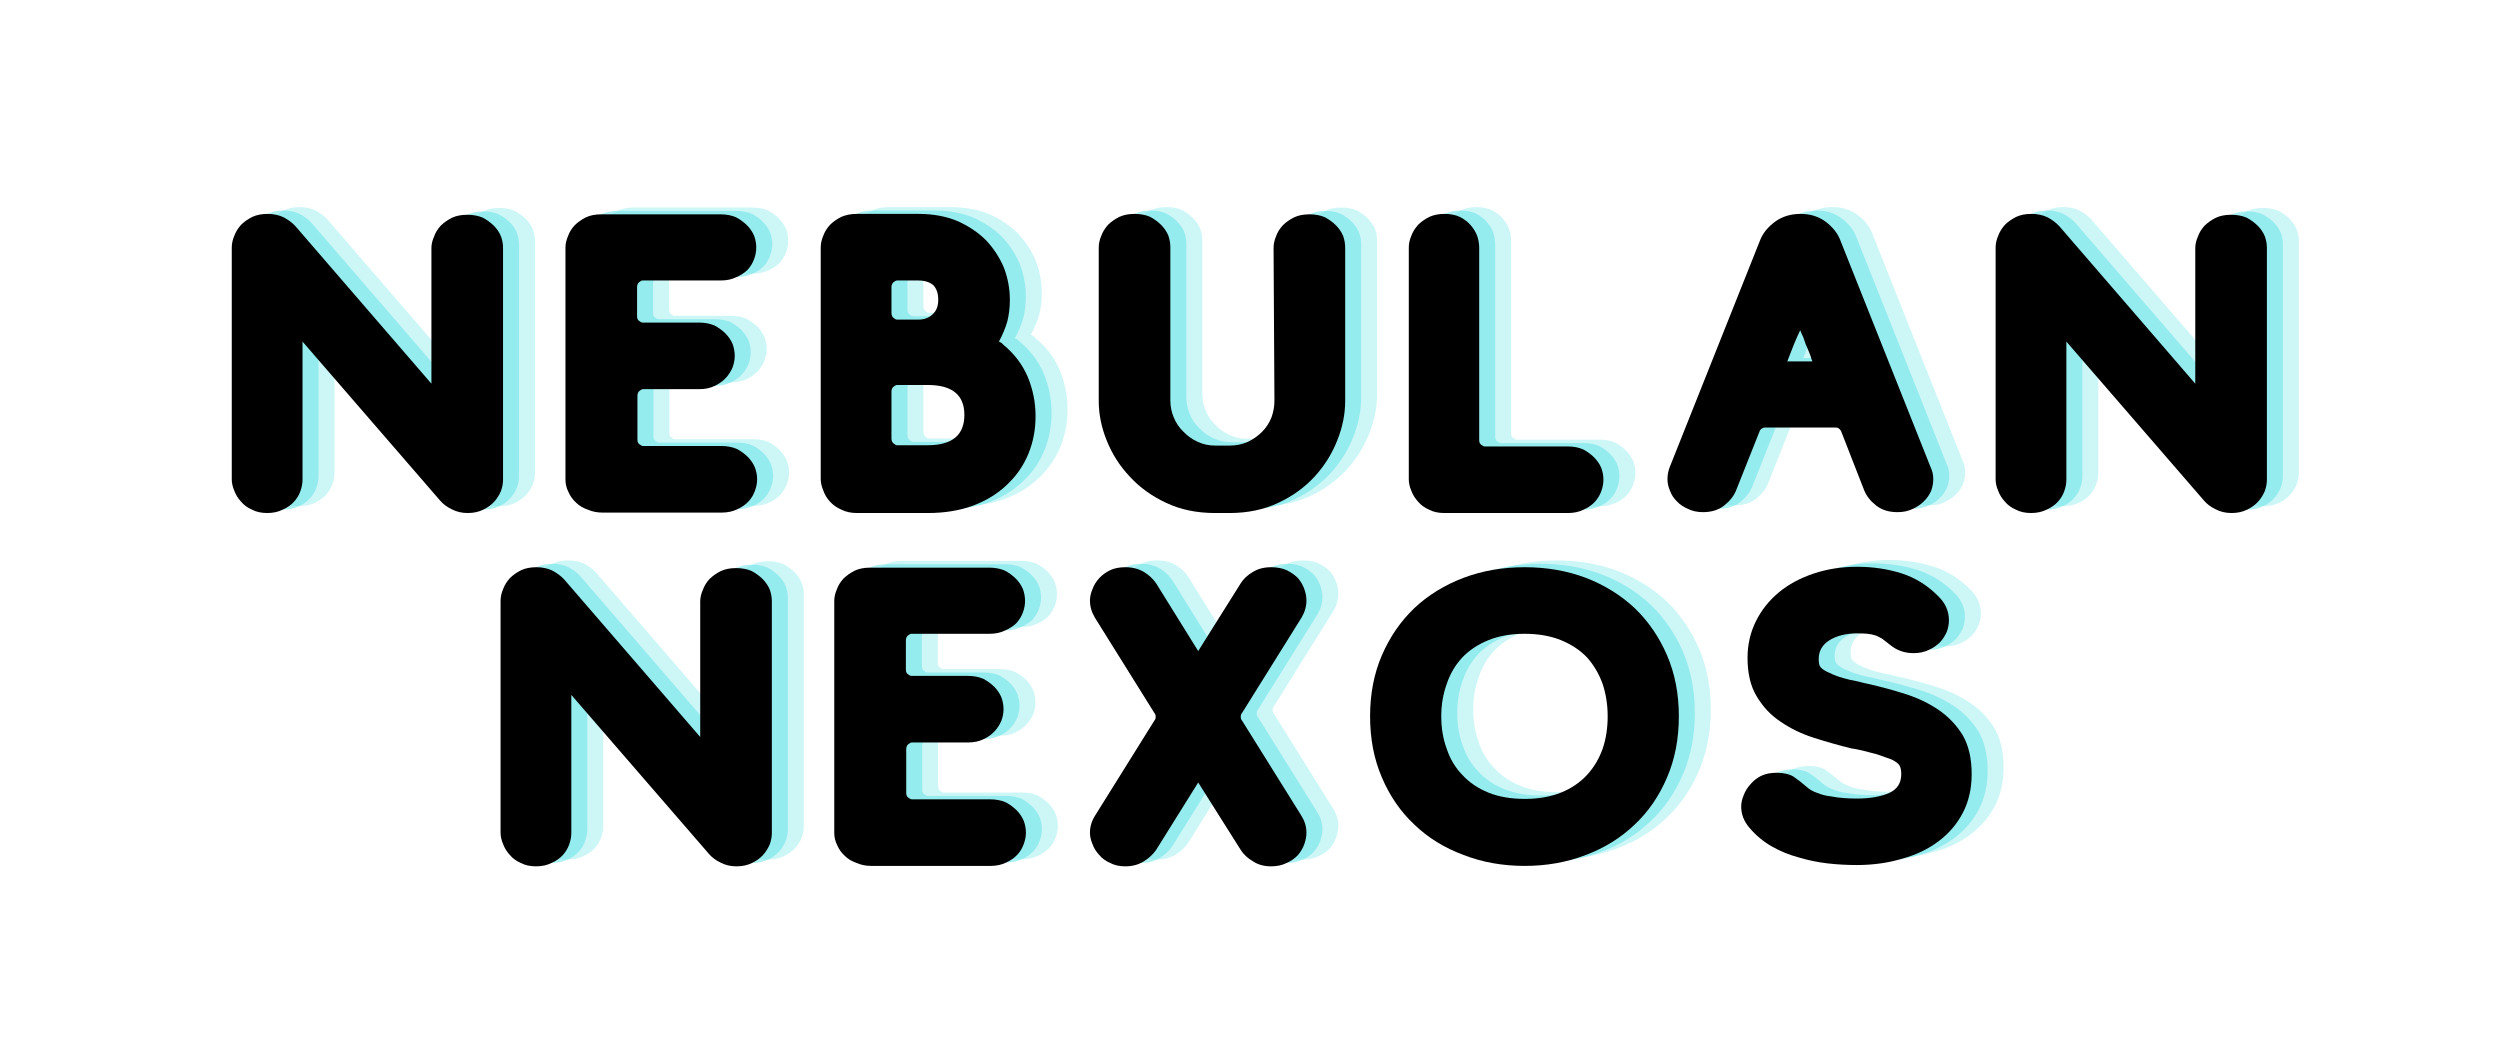
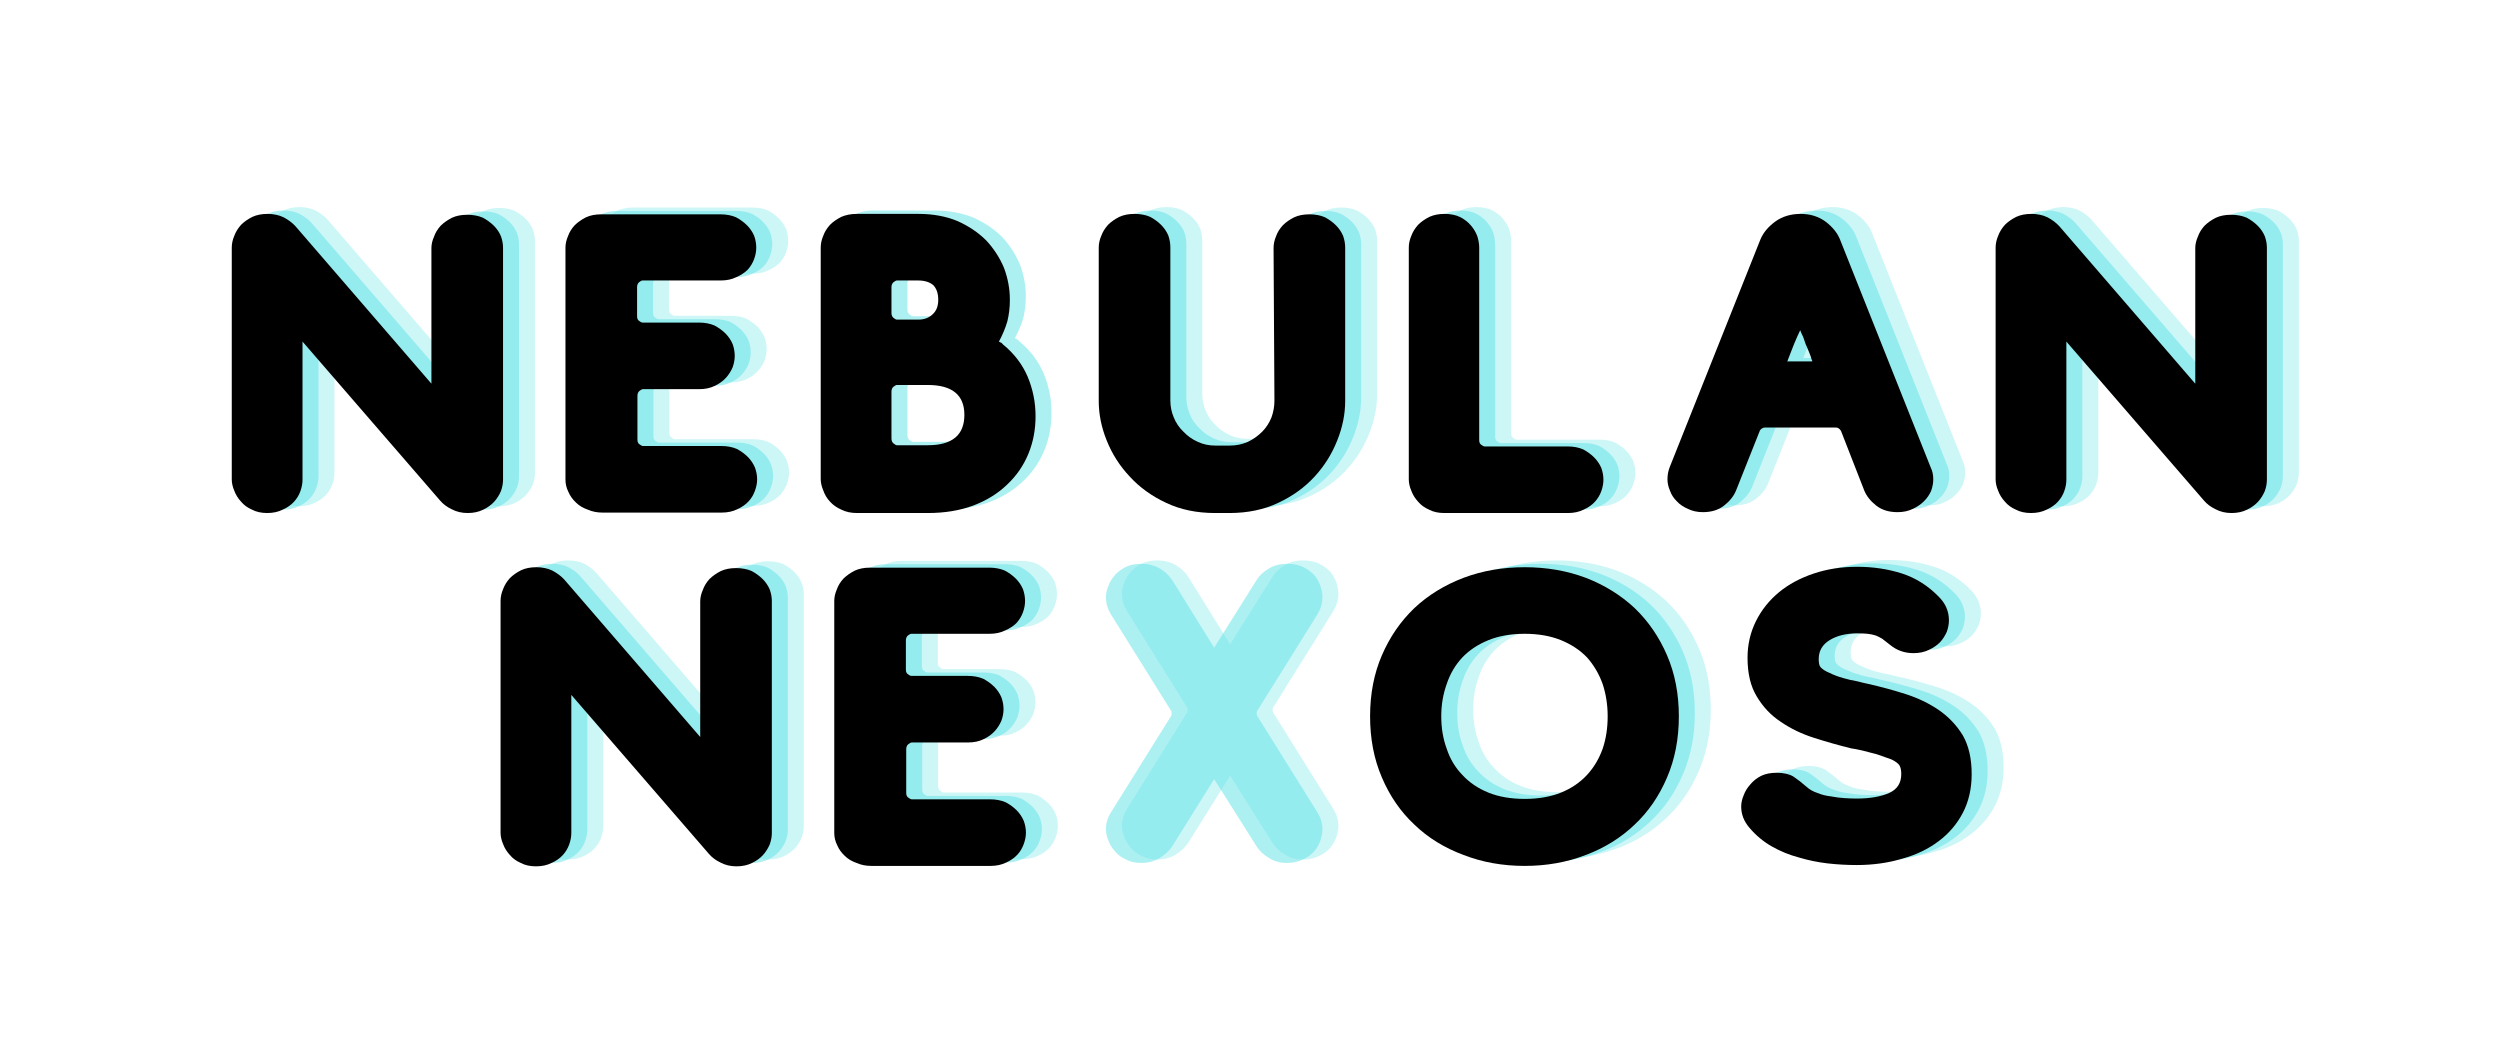
<svg xmlns="http://www.w3.org/2000/svg" width="600" zoomAndPan="magnify" viewBox="0 0 450 187.5" height="250" preserveAspectRatio="xMidYMid meet" version="1.0">
  <defs>
    <g />
  </defs>
  <g fill="#5ce1e6" fill-opacity="0.302">
    <g transform="translate(41.857, 91.045)">
      <g>
        <path d="M 18.344 -30.781 L 18.344 -5.922 C 18.344 -5.254 18.219 -4.57 17.969 -3.875 C 17.719 -3.164 17.336 -2.531 16.828 -1.969 C 16.273 -1.363 15.594 -0.883 14.781 -0.531 C 13.977 -0.125 13.047 0.078 11.984 0.078 C 10.922 0.078 10.008 -0.125 9.25 -0.531 C 8.438 -0.883 7.781 -1.363 7.281 -1.969 C 6.727 -2.57 6.32 -3.227 6.062 -3.938 C 5.758 -4.645 5.609 -5.328 5.609 -5.984 L 5.609 -47.703 C 5.609 -48.398 5.758 -49.102 6.062 -49.812 C 6.32 -50.52 6.727 -51.18 7.281 -51.797 C 7.832 -52.348 8.516 -52.828 9.328 -53.234 C 10.086 -53.586 11 -53.766 12.062 -53.766 C 13.125 -53.766 14.082 -53.562 14.938 -53.156 C 15.801 -52.695 16.508 -52.164 17.062 -51.562 L 41.547 -23.203 L 41.547 -47.625 C 41.547 -48.281 41.703 -48.961 42.016 -49.672 C 42.266 -50.379 42.664 -51.035 43.219 -51.641 C 43.781 -52.191 44.461 -52.672 45.266 -53.078 C 46.023 -53.43 46.938 -53.609 48 -53.609 C 49.062 -53.609 50 -53.43 50.812 -53.078 C 51.562 -52.672 52.219 -52.191 52.781 -51.641 C 53.332 -51.086 53.758 -50.457 54.062 -49.75 C 54.312 -49.039 54.438 -48.359 54.438 -47.703 L 54.438 -5.922 C 54.438 -5.254 54.312 -4.57 54.062 -3.875 C 53.758 -3.164 53.359 -2.531 52.859 -1.969 C 52.297 -1.363 51.633 -0.883 50.875 -0.531 C 50.07 -0.125 49.141 0.078 48.078 0.078 C 47.016 0.078 46.051 -0.148 45.188 -0.609 C 44.332 -1.016 43.629 -1.547 43.078 -2.203 Z M 18.344 -30.781 " />
      </g>
    </g>
  </g>
  <g fill="#5ce1e6" fill-opacity="0.302">
    <g transform="translate(102.141, 91.045)">
      <g>
        <path d="M 12.062 0 C 11.094 0 10.207 -0.176 9.406 -0.531 C 8.539 -0.832 7.832 -1.258 7.281 -1.812 C 6.676 -2.375 6.223 -3.008 5.922 -3.719 C 5.566 -4.426 5.391 -5.16 5.391 -5.922 L 5.391 -47.703 C 5.391 -48.359 5.539 -49.039 5.844 -49.75 C 6.094 -50.457 6.492 -51.113 7.047 -51.719 C 7.609 -52.27 8.289 -52.75 9.094 -53.156 C 9.852 -53.508 10.766 -53.688 11.828 -53.688 L 33.281 -53.688 C 34.344 -53.688 35.281 -53.508 36.094 -53.156 C 36.852 -52.75 37.508 -52.27 38.062 -51.719 C 38.625 -51.156 39.055 -50.52 39.359 -49.812 C 39.609 -49.102 39.734 -48.398 39.734 -47.703 C 39.734 -47.035 39.609 -46.352 39.359 -45.656 C 39.098 -44.945 38.719 -44.312 38.219 -43.75 C 37.664 -43.195 36.984 -42.742 36.172 -42.391 C 35.359 -41.984 34.422 -41.781 33.359 -41.781 L 19.266 -41.781 C 19.109 -41.781 18.906 -41.68 18.656 -41.484 C 18.406 -41.273 18.281 -40.969 18.281 -40.562 L 18.281 -35.328 C 18.281 -34.93 18.406 -34.656 18.656 -34.5 C 18.906 -34.301 19.109 -34.203 19.266 -34.203 L 29.422 -34.203 C 30.484 -34.203 31.422 -34.023 32.234 -33.672 C 32.984 -33.266 33.641 -32.785 34.203 -32.234 C 34.754 -31.672 35.18 -31.035 35.484 -30.328 C 35.734 -29.617 35.859 -28.91 35.859 -28.203 C 35.859 -27.547 35.734 -26.863 35.484 -26.156 C 35.18 -25.445 34.781 -24.816 34.281 -24.266 C 33.719 -23.66 33.055 -23.18 32.297 -22.828 C 31.492 -22.422 30.562 -22.219 29.5 -22.219 L 19.344 -22.219 C 19.188 -22.219 18.984 -22.117 18.734 -21.922 C 18.473 -21.711 18.344 -21.406 18.344 -21 L 18.344 -13.125 C 18.344 -12.719 18.473 -12.438 18.734 -12.281 C 18.984 -12.082 19.188 -11.984 19.344 -11.984 L 33.438 -11.984 C 34.5 -11.984 35.438 -11.805 36.25 -11.453 C 37.008 -11.047 37.664 -10.566 38.219 -10.016 C 38.77 -9.453 39.195 -8.816 39.5 -8.109 C 39.758 -7.398 39.891 -6.691 39.891 -5.984 C 39.891 -5.328 39.758 -4.645 39.5 -3.938 C 39.25 -3.227 38.875 -2.598 38.375 -2.047 C 37.812 -1.441 37.129 -0.961 36.328 -0.609 C 35.516 -0.203 34.578 0 33.516 0 Z M 12.062 0 " />
      </g>
    </g>
  </g>
  <g fill="#5ce1e6" fill-opacity="0.302">
    <g transform="translate(147.79, 91.045)">
      <g>
+         </g>
+     </g>
+   </g>
+   <g fill="#5ce1e6" fill-opacity="0.302">
+     <g transform="translate(197.912, 91.045)">
+       <g>
+         <path d="M 37.078 -47.625 C 37.078 -48.332 37.227 -49.039 37.531 -49.75 C 37.781 -50.457 38.188 -51.113 38.75 -51.719 C 39.301 -52.27 39.984 -52.75 40.797 -53.156 C 41.555 -53.508 42.469 -53.688 43.531 -53.688 C 44.594 -53.688 45.523 -53.508 46.328 -53.156 C 47.086 -52.75 47.742 -52.27 48.297 -51.719 C 48.859 -51.156 49.289 -50.52 49.594 -49.812 C 49.844 -49.102 49.969 -48.398 49.969 -47.703 L 49.969 -20.094 C 49.969 -17.719 49.488 -15.344 48.531 -12.969 C 47.57 -10.539 46.207 -8.367 44.438 -6.453 C 42.664 -4.523 40.488 -2.957 37.906 -1.75 C 35.332 -0.531 32.406 0.078 29.125 0.078 L 26.547 0.078 C 23.254 0.078 20.32 -0.531 17.75 -1.75 C 15.164 -2.957 12.988 -4.523 11.219 -6.453 C 9.406 -8.367 8.016 -10.539 7.047 -12.969 C 6.086 -15.344 5.609 -17.719 5.609 -20.094 L 5.609 -47.703 C 5.609 -48.398 5.758 -49.102 6.062 -49.812 C 6.32 -50.52 6.727 -51.18 7.281 -51.797 C 7.832 -52.348 8.516 -52.828 9.328 -53.234 C 10.086 -53.586 11 -53.766 12.062 -53.766 C 13.125 -53.766 14.055 -53.586 14.859 -53.234 C 15.617 -52.828 16.273 -52.348 16.828 -51.797 C 17.391 -51.234 17.82 -50.598 18.125 -49.891 C 18.375 -49.18 18.5 -48.473 18.5 -47.766 L 18.5 -20.172 C 18.5 -19.109 18.703 -18.098 19.109 -17.141 C 19.516 -16.129 20.098 -15.27 20.859 -14.562 C 21.566 -13.801 22.426 -13.191 23.438 -12.734 C 24.395 -12.285 25.453 -12.062 26.609 -12.062 L 29.188 -12.062 C 30.352 -12.062 31.441 -12.285 32.453 -12.734 C 33.41 -13.191 34.27 -13.801 35.031 -14.562 C 35.738 -15.27 36.297 -16.129 36.703 -17.141 C 37.055 -18.098 37.234 -19.109 37.234 -20.172 Z M 37.078 -47.625 " />
+       </g>
+     </g>
+   </g>
+   <g fill="#5ce1e6" fill-opacity="0.302">
+     <g transform="translate(253.722, 91.045)">
+       <g>
+         <path d="M 18.281 -47.703 L 18.281 -13.047 C 18.281 -12.641 18.406 -12.359 18.656 -12.203 C 18.906 -12.004 19.109 -11.906 19.266 -11.906 L 34.203 -11.906 C 35.266 -11.906 36.195 -11.727 37 -11.375 C 37.758 -10.969 38.414 -10.488 38.969 -9.938 C 39.531 -9.375 39.961 -8.738 40.266 -8.031 C 40.516 -7.32 40.641 -6.617 40.641 -5.922 C 40.641 -5.254 40.516 -4.57 40.266 -3.875 C 40.016 -3.164 39.633 -2.531 39.125 -1.969 C 38.57 -1.363 37.891 -0.883 37.078 -0.531 C 36.266 -0.125 35.332 0.078 34.281 0.078 L 11.984 0.078 C 10.922 0.078 10.008 -0.125 9.25 -0.531 C 8.438 -0.883 7.781 -1.363 7.281 -1.969 C 6.727 -2.57 6.32 -3.227 6.062 -3.938 C 5.758 -4.645 5.609 -5.328 5.609 -5.984 L 5.609 -47.703 C 5.609 -48.398 5.758 -49.102 6.062 -49.812 C 6.32 -50.52 6.727 -51.18 7.281 -51.797 C 7.832 -52.348 8.516 -52.828 9.328 -53.234 C 10.086 -53.586 11 -53.766 12.062 -53.766 C 13.164 -53.766 14.125 -53.562 14.938 -53.156 C 15.695 -52.75 16.328 -52.242 16.828 -51.641 C 17.336 -51.035 17.719 -50.379 17.969 -49.672 C 18.176 -48.961 18.281 -48.305 18.281 -47.703 Z M 18.281 -47.703 " />
+       </g>
+     </g>
+   </g>
+   <g fill="#5ce1e6" fill-opacity="0.302">
+     <g transform="translate(300.205, 91.045)">
+       <g>
+         <path d="M 36.781 -49.062 L 53.078 -8.109 C 53.379 -7.504 53.531 -6.797 53.531 -5.984 C 53.531 -5.328 53.406 -4.645 53.156 -3.938 C 52.852 -3.227 52.422 -2.598 51.859 -2.047 C 51.305 -1.492 50.648 -1.039 49.891 -0.688 C 49.086 -0.281 48.156 -0.078 47.094 -0.078 C 45.52 -0.078 44.227 -0.484 43.219 -1.297 C 42.207 -2.098 41.5 -3.004 41.094 -4.016 L 36.922 -14.703 C 36.672 -15.109 36.367 -15.312 36.016 -15.312 L 23.203 -15.312 C 23.047 -15.312 22.895 -15.266 22.75 -15.172 C 22.539 -15.066 22.391 -14.91 22.297 -14.703 L 18.047 -4.016 C 17.641 -3.004 16.93 -2.098 15.922 -1.297 C 14.91 -0.484 13.625 -0.078 12.062 -0.078 C 11.051 -0.078 10.141 -0.281 9.328 -0.688 C 8.516 -1.039 7.859 -1.492 7.359 -2.047 C 6.797 -2.598 6.391 -3.227 6.141 -3.938 C 5.836 -4.645 5.688 -5.328 5.688 -5.984 C 5.688 -6.742 5.812 -7.453 6.062 -8.109 L 22.375 -49.062 C 22.875 -50.32 23.781 -51.43 25.094 -52.391 C 26.363 -53.305 27.883 -53.766 29.656 -53.766 C 31.414 -53.766 32.93 -53.285 34.203 -52.328 C 35.461 -51.359 36.32 -50.27 36.781 -49.062 Z M 29.578 -32.828 C 29.172 -31.973 28.789 -31.113 28.438 -30.25 C 28.082 -29.344 27.727 -28.438 27.375 -27.531 C 27.375 -27.426 27.32 -27.32 27.219 -27.219 L 31.766 -27.219 C 31.766 -27.27 31.719 -27.395 31.625 -27.594 C 31.52 -28 31.367 -28.43 31.172 -28.891 C 30.961 -29.348 30.758 -29.828 30.562 -30.328 C 30.406 -30.785 30.254 -31.219 30.109 -31.625 C 29.898 -32.031 29.723 -32.43 29.578 -32.828 Z M 29.578 -32.828 " />
+       </g>
+     </g>
+   </g>
+   <g fill="#5ce1e6" fill-opacity="0.302">
+     <g transform="translate(359.351, 91.045)">
+       <g>
+         <path d="M 18.344 -30.781 L 18.344 -5.922 C 18.344 -5.254 18.219 -4.57 17.969 -3.875 C 17.719 -3.164 17.336 -2.531 16.828 -1.969 C 16.273 -1.363 15.594 -0.883 14.781 -0.531 C 13.977 -0.125 13.047 0.078 11.984 0.078 C 10.922 0.078 10.008 -0.125 9.25 -0.531 C 8.438 -0.883 7.781 -1.363 7.281 -1.969 C 6.727 -2.57 6.32 -3.227 6.062 -3.938 C 5.758 -4.645 5.609 -5.328 5.609 -5.984 L 5.609 -47.703 C 5.609 -48.398 5.758 -49.102 6.062 -49.812 C 6.32 -50.52 6.727 -51.18 7.281 -51.797 C 7.832 -52.348 8.516 -52.828 9.328 -53.234 C 10.086 -53.586 11 -53.766 12.062 -53.766 C 13.125 -53.766 14.082 -53.562 14.938 -53.156 C 15.801 -52.695 16.508 -52.164 17.062 -51.562 L 41.547 -23.203 L 41.547 -47.625 C 41.547 -48.281 41.703 -48.961 42.016 -49.672 C 42.266 -50.379 42.664 -51.035 43.219 -51.641 C 43.781 -52.191 44.461 -52.672 45.266 -53.078 C 46.023 -53.43 46.938 -53.609 48 -53.609 C 49.062 -53.609 50 -53.43 50.812 -53.078 C 51.562 -52.672 52.219 -52.191 52.781 -51.641 C 53.332 -51.086 53.758 -50.457 54.062 -49.75 C 54.312 -49.039 54.438 -48.359 54.438 -47.703 L 54.438 -5.922 C 54.438 -5.254 54.312 -4.57 54.062 -3.875 C 53.758 -3.164 53.359 -2.531 52.859 -1.969 C 52.297 -1.363 51.633 -0.883 50.875 -0.531 C 50.07 -0.125 49.141 0.078 48.078 0.078 C 47.016 0.078 46.051 -0.148 45.188 -0.609 C 44.332 -1.016 43.629 -1.547 43.078 -2.203 Z M 18.344 -30.781 " />
+       </g>
+     </g>
+   </g>
+   <g fill="#5ce1e6" fill-opacity="0.502">
+     <g transform="translate(38.983, 91.656)">
+       <g>
+         <path d="M 18.344 -30.781 L 18.344 -5.922 C 18.344 -5.254 18.219 -4.57 17.969 -3.875 C 17.719 -3.164 17.336 -2.531 16.828 -1.969 C 16.273 -1.363 15.594 -0.883 14.781 -0.531 C 13.977 -0.125 13.047 0.078 11.984 0.078 C 10.922 0.078 10.008 -0.125 9.25 -0.531 C 8.438 -0.883 7.781 -1.363 7.281 -1.969 C 6.727 -2.57 6.32 -3.227 6.062 -3.938 C 5.758 -4.645 5.609 -5.328 5.609 -5.984 L 5.609 -47.703 C 5.609 -48.398 5.758 -49.102 6.062 -49.812 C 6.32 -50.52 6.727 -51.18 7.281 -51.797 C 7.832 -52.348 8.516 -52.828 9.328 -53.234 C 10.086 -53.586 11 -53.766 12.062 -53.766 C 13.125 -53.766 14.082 -53.562 14.938 -53.156 C 15.801 -52.695 16.508 -52.164 17.062 -51.562 L 41.547 -23.203 L 41.547 -47.625 C 41.547 -48.281 41.703 -48.961 42.016 -49.672 C 42.266 -50.379 42.664 -51.035 43.219 -51.641 C 43.781 -52.191 44.461 -52.672 45.266 -53.078 C 46.023 -53.43 46.938 -53.609 48 -53.609 C 49.062 -53.609 50 -53.43 50.812 -53.078 C 51.562 -52.672 52.219 -52.191 52.781 -51.641 C 53.332 -51.086 53.758 -50.457 54.062 -49.75 C 54.312 -49.039 54.438 -48.359 54.438 -47.703 L 54.438 -5.922 C 54.438 -5.254 54.312 -4.57 54.062 -3.875 C 53.758 -3.164 53.359 -2.531 52.859 -1.969 C 52.297 -1.363 51.633 -0.883 50.875 -0.531 C 50.07 -0.125 49.141 0.078 48.078 0.078 C 47.016 0.078 46.051 -0.148 45.188 -0.609 C 44.332 -1.016 43.629 -1.547 43.078 -2.203 Z M 18.344 -30.781 " />
+       </g>
+     </g>
+   </g>
+   <g fill="#5ce1e6" fill-opacity="0.502">
+     <g transform="translate(99.267, 91.656)">
+       <g>
+         <path d="M 12.062 0 C 11.094 0 10.207 -0.176 9.406 -0.531 C 8.539 -0.832 7.832 -1.258 7.281 -1.812 C 6.676 -2.375 6.223 -3.008 5.922 -3.719 C 5.566 -4.426 5.391 -5.16 5.391 -5.922 L 5.391 -47.703 C 5.391 -48.359 5.539 -49.039 5.844 -49.75 C 6.094 -50.457 6.492 -51.113 7.047 -51.719 C 7.609 -52.27 8.289 -52.75 9.094 -53.156 C 9.852 -53.508 10.766 -53.688 11.828 -53.688 L 33.281 -53.688 C 34.344 -53.688 35.281 -53.508 36.094 -53.156 C 36.852 -52.75 37.508 -52.27 38.062 -51.719 C 38.625 -51.156 39.055 -50.52 39.359 -49.812 C 39.609 -49.102 39.734 -48.398 39.734 -47.703 C 39.734 -47.035 39.609 -46.352 39.359 -45.656 C 39.098 -44.945 38.719 -44.312 38.219 -43.75 C 37.664 -43.195 36.984 -42.742 36.172 -42.391 C 35.359 -41.984 34.422 -41.781 33.359 -41.781 L 19.266 -41.781 C 19.109 -41.781 18.906 -41.68 18.656 -41.484 C 18.406 -41.273 18.281 -40.969 18.281 -40.562 L 18.281 -35.328 C 18.281 -34.93 18.406 -34.656 18.656 -34.5 C 18.906 -34.301 19.109 -34.203 19.266 -34.203 L 29.422 -34.203 C 30.484 -34.203 31.422 -34.023 32.234 -33.672 C 32.984 -33.266 33.641 -32.785 34.203 -32.234 C 34.754 -31.672 35.18 -31.035 35.484 -30.328 C 35.734 -29.617 35.859 -28.91 35.859 -28.203 C 35.859 -27.547 35.734 -26.863 35.484 -26.156 C 35.18 -25.445 34.781 -24.816 34.281 -24.266 C 33.719 -23.66 33.055 -23.18 32.297 -22.828 C 31.492 -22.422 30.562 -22.219 29.5 -22.219 L 19.344 -22.219 C 19.188 -22.219 18.984 -22.117 18.734 -21.922 C 18.473 -21.711 18.344 -21.406 18.344 -21 L 18.344 -13.125 C 18.344 -12.719 18.473 -12.438 18.734 -12.281 C 18.984 -12.082 19.188 -11.984 19.344 -11.984 L 33.438 -11.984 C 34.5 -11.984 35.438 -11.805 36.25 -11.453 C 37.008 -11.047 37.664 -10.566 38.219 -10.016 C 38.77 -9.453 39.195 -8.816 39.5 -8.109 C 39.758 -7.398 39.891 -6.691 39.891 -5.984 C 39.891 -5.328 39.758 -4.645 39.5 -3.938 C 39.25 -3.227 38.875 -2.598 38.375 -2.047 C 37.812 -1.441 37.129 -0.961 36.328 -0.609 C 35.516 -0.203 34.578 0 33.516 0 Z M 12.062 0 " />
+       </g>
+     </g>
+   </g>
+   <g fill="#5ce1e6" fill-opacity="0.502">
+     <g transform="translate(144.915, 91.656)">
+       <g>
        <path d="M 37.766 -30.781 C 37.91 -30.688 38.062 -30.613 38.219 -30.562 C 38.32 -30.457 38.422 -30.352 38.516 -30.25 C 40.492 -28.633 41.961 -26.719 42.922 -24.5 C 43.879 -22.219 44.359 -19.836 44.359 -17.359 C 44.359 -14.93 43.93 -12.68 43.078 -10.609 C 42.211 -8.492 40.945 -6.648 39.281 -5.078 C 37.613 -3.461 35.594 -2.203 33.219 -1.297 C 30.789 -0.379 28.035 0.078 24.953 0.078 L 12.203 0.078 C 11.141 0.078 10.207 -0.125 9.406 -0.531 C 8.594 -0.883 7.91 -1.363 7.359 -1.969 C 6.797 -2.57 6.391 -3.254 6.141 -4.016 C 5.836 -4.723 5.688 -5.406 5.688 -6.062 L 5.688 -47.703 C 5.688 -48.398 5.836 -49.102 6.141 -49.812 C 6.391 -50.52 6.797 -51.18 7.359 -51.797 C 7.91 -52.348 8.594 -52.828 9.406 -53.234 C 10.207 -53.586 11.141 -53.766 12.203 -53.766 L 23.281 -53.766 C 25.906 -53.766 28.254 -53.332 30.328 -52.469 C 32.348 -51.562 34.066 -50.398 35.484 -48.984 C 36.848 -47.516 37.91 -45.875 38.672 -44.062 C 39.379 -42.188 39.734 -40.266 39.734 -38.297 C 39.734 -36.93 39.582 -35.641 39.281 -34.422 C 38.926 -33.211 38.422 -32 37.766 -30.781 Z M 23.203 -34.734 C 24.316 -34.734 25.203 -35.062 25.859 -35.719 C 26.516 -36.32 26.844 -37.18 26.844 -38.297 C 26.844 -39.453 26.539 -40.336 25.938 -40.953 C 25.281 -41.504 24.367 -41.781 23.203 -41.781 L 19.406 -41.781 C 19.258 -41.781 19.062 -41.68 18.812 -41.484 C 18.551 -41.273 18.422 -40.969 18.422 -40.562 L 18.422 -35.938 C 18.422 -35.531 18.551 -35.227 18.812 -35.031 C 19.062 -34.832 19.258 -34.734 19.406 -34.734 Z M 18.422 -13.344 C 18.422 -12.938 18.551 -12.633 18.812 -12.438 C 19.062 -12.227 19.258 -12.125 19.406 -12.125 L 24.953 -12.125 C 29.348 -12.125 31.547 -13.945 31.547 -17.594 C 31.547 -21.176 29.348 -22.969 24.953 -22.969 L 19.406 -22.969 C 19.258 -22.969 19.062 -22.867 18.812 -22.672 C 18.551 -22.473 18.422 -22.172 18.422 -21.766 Z M 18.422 -13.344 " />
      </g>
    </g>
  </g>
-   <g fill="#5ce1e6" fill-opacity="0.302">
-     <g transform="translate(197.912, 91.045)">
+   <g fill="#5ce1e6" fill-opacity="0.502">
+     <g transform="translate(195.038, 91.656)">
      <g>
        <path d="M 37.078 -47.625 C 37.078 -48.332 37.227 -49.039 37.531 -49.75 C 37.781 -50.457 38.188 -51.113 38.75 -51.719 C 39.301 -52.27 39.984 -52.75 40.797 -53.156 C 41.555 -53.508 42.469 -53.688 43.531 -53.688 C 44.594 -53.688 45.523 -53.508 46.328 -53.156 C 47.086 -52.75 47.742 -52.27 48.297 -51.719 C 48.859 -51.156 49.289 -50.52 49.594 -49.812 C 49.844 -49.102 49.969 -48.398 49.969 -47.703 L 49.969 -20.094 C 49.969 -17.719 49.488 -15.344 48.531 -12.969 C 47.57 -10.539 46.207 -8.367 44.438 -6.453 C 42.664 -4.523 40.488 -2.957 37.906 -1.75 C 35.332 -0.531 32.406 0.078 29.125 0.078 L 26.547 0.078 C 23.254 0.078 20.32 -0.531 17.75 -1.75 C 15.164 -2.957 12.988 -4.523 11.219 -6.453 C 9.406 -8.367 8.016 -10.539 7.047 -12.969 C 6.086 -15.344 5.609 -17.719 5.609 -20.094 L 5.609 -47.703 C 5.609 -48.398 5.758 -49.102 6.062 -49.812 C 6.32 -50.52 6.727 -51.18 7.281 -51.797 C 7.832 -52.348 8.516 -52.828 9.328 -53.234 C 10.086 -53.586 11 -53.766 12.062 -53.766 C 13.125 -53.766 14.055 -53.586 14.859 -53.234 C 15.617 -52.828 16.273 -52.348 16.828 -51.797 C 17.391 -51.234 17.82 -50.598 18.125 -49.891 C 18.375 -49.18 18.5 -48.473 18.5 -47.766 L 18.5 -20.172 C 18.5 -19.109 18.703 -18.098 19.109 -17.141 C 19.516 -16.129 20.098 -15.27 20.859 -14.562 C 21.566 -13.801 22.426 -13.191 23.438 -12.734 C 24.395 -12.285 25.453 -12.062 26.609 -12.062 L 29.188 -12.062 C 30.352 -12.062 31.441 -12.285 32.453 -12.734 C 33.41 -13.191 34.27 -13.801 35.031 -14.562 C 35.738 -15.27 36.297 -16.129 36.703 -17.141 C 37.055 -18.098 37.234 -19.109 37.234 -20.172 Z M 37.078 -47.625 " />
      </g>
    </g>
  </g>
-   <g fill="#5ce1e6" fill-opacity="0.302">
-     <g transform="translate(253.722, 91.045)">
+   <g fill="#5ce1e6" fill-opacity="0.502">
+     <g transform="translate(250.848, 91.656)">
      <g>
        <path d="M 18.281 -47.703 L 18.281 -13.047 C 18.281 -12.641 18.406 -12.359 18.656 -12.203 C 18.906 -12.004 19.109 -11.906 19.266 -11.906 L 34.203 -11.906 C 35.266 -11.906 36.195 -11.727 37 -11.375 C 37.758 -10.969 38.414 -10.488 38.969 -9.938 C 39.531 -9.375 39.961 -8.738 40.266 -8.031 C 40.516 -7.32 40.641 -6.617 40.641 -5.922 C 40.641 -5.254 40.516 -4.57 40.266 -3.875 C 40.016 -3.164 39.633 -2.531 39.125 -1.969 C 38.57 -1.363 37.891 -0.883 37.078 -0.531 C 36.266 -0.125 35.332 0.078 34.281 0.078 L 11.984 0.078 C 10.922 0.078 10.008 -0.125 9.25 -0.531 C 8.438 -0.883 7.781 -1.363 7.281 -1.969 C 6.727 -2.57 6.32 -3.227 6.062 -3.938 C 5.758 -4.645 5.609 -5.328 5.609 -5.984 L 5.609 -47.703 C 5.609 -48.398 5.758 -49.102 6.062 -49.812 C 6.32 -50.52 6.727 -51.18 7.281 -51.797 C 7.832 -52.348 8.516 -52.828 9.328 -53.234 C 10.086 -53.586 11 -53.766 12.062 -53.766 C 13.164 -53.766 14.125 -53.562 14.938 -53.156 C 15.695 -52.75 16.328 -52.242 16.828 -51.641 C 17.336 -51.035 17.719 -50.379 17.969 -49.672 C 18.176 -48.961 18.281 -48.305 18.281 -47.703 Z M 18.281 -47.703 " />
      </g>
    </g>
  </g>
-   <g fill="#5ce1e6" fill-opacity="0.302">
-     <g transform="translate(300.205, 91.045)">
+   <g fill="#5ce1e6" fill-opacity="0.502">
+     <g transform="translate(297.331, 91.656)">
      <g>
        <path d="M 36.781 -49.062 L 53.078 -8.109 C 53.379 -7.504 53.531 -6.797 53.531 -5.984 C 53.531 -5.328 53.406 -4.645 53.156 -3.938 C 52.852 -3.227 52.422 -2.598 51.859 -2.047 C 51.305 -1.492 50.648 -1.039 49.891 -0.688 C 49.086 -0.281 48.156 -0.078 47.094 -0.078 C 45.52 -0.078 44.227 -0.484 43.219 -1.297 C 42.207 -2.098 41.5 -3.004 41.094 -4.016 L 36.922 -14.703 C 36.672 -15.109 36.367 -15.312 36.016 -15.312 L 23.203 -15.312 C 23.047 -15.312 22.895 -15.266 22.75 -15.172 C 22.539 -15.066 22.391 -14.91 22.297 -14.703 L 18.047 -4.016 C 17.641 -3.004 16.93 -2.098 15.922 -1.297 C 14.91 -0.484 13.625 -0.078 12.062 -0.078 C 11.051 -0.078 10.141 -0.281 9.328 -0.688 C 8.516 -1.039 7.859 -1.492 7.359 -2.047 C 6.797 -2.598 6.391 -3.227 6.141 -3.938 C 5.836 -4.645 5.688 -5.328 5.688 -5.984 C 5.688 -6.742 5.812 -7.453 6.062 -8.109 L 22.375 -49.062 C 22.875 -50.32 23.781 -51.43 25.094 -52.391 C 26.363 -53.305 27.883 -53.766 29.656 -53.766 C 31.414 -53.766 32.93 -53.285 34.203 -52.328 C 35.461 -51.359 36.32 -50.27 36.781 -49.062 Z M 29.578 -32.828 C 29.172 -31.973 28.789 -31.113 28.438 -30.25 C 28.082 -29.344 27.727 -28.438 27.375 -27.531 C 27.375 -27.426 27.32 -27.32 27.219 -27.219 L 31.766 -27.219 C 31.766 -27.27 31.719 -27.395 31.625 -27.594 C 31.52 -28 31.367 -28.43 31.172 -28.891 C 30.961 -29.348 30.758 -29.828 30.562 -30.328 C 30.406 -30.785 30.254 -31.219 30.109 -31.625 C 29.898 -32.031 29.723 -32.43 29.578 -32.828 Z M 29.578 -32.828 " />
      </g>
    </g>
  </g>
-   <g fill="#5ce1e6" fill-opacity="0.302">
-     <g transform="translate(359.351, 91.045)">
-       <g>
-         <path d="M 18.344 -30.781 L 18.344 -5.922 C 18.344 -5.254 18.219 -4.57 17.969 -3.875 C 17.719 -3.164 17.336 -2.531 16.828 -1.969 C 16.273 -1.363 15.594 -0.883 14.781 -0.531 C 13.977 -0.125 13.047 0.078 11.984 0.078 C 10.922 0.078 10.008 -0.125 9.25 -0.531 C 8.438 -0.883 7.781 -1.363 7.281 -1.969 C 6.727 -2.57 6.32 -3.227 6.062 -3.938 C 5.758 -4.645 5.609 -5.328 5.609 -5.984 L 5.609 -47.703 C 5.609 -48.398 5.758 -49.102 6.062 -49.812 C 6.32 -50.52 6.727 -51.18 7.281 -51.797 C 7.832 -52.348 8.516 -52.828 9.328 -53.234 C 10.086 -53.586 11 -53.766 12.062 -53.766 C 13.125 -53.766 14.082 -53.562 14.938 -53.156 C 15.801 -52.695 16.508 -52.164 17.062 -51.562 L 41.547 -23.203 L 41.547 -47.625 C 41.547 -48.281 41.703 -48.961 42.016 -49.672 C 42.266 -50.379 42.664 -51.035 43.219 -51.641 C 43.781 -52.191 44.461 -52.672 45.266 -53.078 C 46.023 -53.43 46.938 -53.609 48 -53.609 C 49.062 -53.609 50 -53.43 50.812 -53.078 C 51.562 -52.672 52.219 -52.191 52.781 -51.641 C 53.332 -51.086 53.758 -50.457 54.062 -49.75 C 54.312 -49.039 54.438 -48.359 54.438 -47.703 L 54.438 -5.922 C 54.438 -5.254 54.312 -4.57 54.062 -3.875 C 53.758 -3.164 53.359 -2.531 52.859 -1.969 C 52.297 -1.363 51.633 -0.883 50.875 -0.531 C 50.07 -0.125 49.141 0.078 48.078 0.078 C 47.016 0.078 46.051 -0.148 45.188 -0.609 C 44.332 -1.016 43.629 -1.547 43.078 -2.203 Z M 18.344 -30.781 " />
-       </g>
-     </g>
-   </g>
-   <g fill="#5ce1e6" fill-opacity="0.502">
-     <g transform="translate(38.983, 91.656)">
-       <g>
-         <path d="M 18.344 -30.781 L 18.344 -5.922 C 18.344 -5.254 18.219 -4.57 17.969 -3.875 C 17.719 -3.164 17.336 -2.531 16.828 -1.969 C 16.273 -1.363 15.594 -0.883 14.781 -0.531 C 13.977 -0.125 13.047 0.078 11.984 0.078 C 10.922 0.078 10.008 -0.125 9.25 -0.531 C 8.438 -0.883 7.781 -1.363 7.281 -1.969 C 6.727 -2.57 6.32 -3.227 6.062 -3.938 C 5.758 -4.645 5.609 -5.328 5.609 -5.984 L 5.609 -47.703 C 5.609 -48.398 5.758 -49.102 6.062 -49.812 C 6.32 -50.52 6.727 -51.18 7.281 -51.797 C 7.832 -52.348 8.516 -52.828 9.328 -53.234 C 10.086 -53.586 11 -53.766 12.062 -53.766 C 13.125 -53.766 14.082 -53.562 14.938 -53.156 C 15.801 -52.695 16.508 -52.164 17.062 -51.562 L 41.547 -23.203 L 41.547 -47.625 C 41.547 -48.281 41.703 -48.961 42.016 -49.672 C 42.266 -50.379 42.664 -51.035 43.219 -51.641 C 43.781 -52.191 44.461 -52.672 45.266 -53.078 C 46.023 -53.43 46.938 -53.609 48 -53.609 C 49.062 -53.609 50 -53.43 50.812 -53.078 C 51.562 -52.672 52.219 -52.191 52.781 -51.641 C 53.332 -51.086 53.758 -50.457 54.062 -49.75 C 54.312 -49.039 54.438 -48.359 54.438 -47.703 L 54.438 -5.922 C 54.438 -5.254 54.312 -4.57 54.062 -3.875 C 53.758 -3.164 53.359 -2.531 52.859 -1.969 C 52.297 -1.363 51.633 -0.883 50.875 -0.531 C 50.07 -0.125 49.141 0.078 48.078 0.078 C 47.016 0.078 46.051 -0.148 45.188 -0.609 C 44.332 -1.016 43.629 -1.547 43.078 -2.203 Z M 18.344 -30.781 " />
-       </g>
-     </g>
-   </g>
-   <g fill="#5ce1e6" fill-opacity="0.502">
-     <g transform="translate(99.267, 91.656)">
-       <g>
-         <path d="M 12.062 0 C 11.094 0 10.207 -0.176 9.406 -0.531 C 8.539 -0.832 7.832 -1.258 7.281 -1.812 C 6.676 -2.375 6.223 -3.008 5.922 -3.719 C 5.566 -4.426 5.391 -5.16 5.391 -5.922 L 5.391 -47.703 C 5.391 -48.359 5.539 -49.039 5.844 -49.75 C 6.094 -50.457 6.492 -51.113 7.047 -51.719 C 7.609 -52.27 8.289 -52.75 9.094 -53.156 C 9.852 -53.508 10.766 -53.688 11.828 -53.688 L 33.281 -53.688 C 34.344 -53.688 35.281 -53.508 36.094 -53.156 C 36.852 -52.75 37.508 -52.27 38.062 -51.719 C 38.625 -51.156 39.055 -50.52 39.359 -49.812 C 39.609 -49.102 39.734 -48.398 39.734 -47.703 C 39.734 -47.035 39.609 -46.352 39.359 -45.656 C 39.098 -44.945 38.719 -44.312 38.219 -43.75 C 37.664 -43.195 36.984 -42.742 36.172 -42.391 C 35.359 -41.984 34.422 -41.781 33.359 -41.781 L 19.266 -41.781 C 19.109 -41.781 18.906 -41.68 18.656 -41.484 C 18.406 -41.273 18.281 -40.969 18.281 -40.562 L 18.281 -35.328 C 18.281 -34.93 18.406 -34.656 18.656 -34.5 C 18.906 -34.301 19.109 -34.203 19.266 -34.203 L 29.422 -34.203 C 30.484 -34.203 31.422 -34.023 32.234 -33.672 C 32.984 -33.266 33.641 -32.785 34.203 -32.234 C 34.754 -31.672 35.18 -31.035 35.484 -30.328 C 35.734 -29.617 35.859 -28.91 35.859 -28.203 C 35.859 -27.547 35.734 -26.863 35.484 -26.156 C 35.18 -25.445 34.781 -24.816 34.281 -24.266 C 33.719 -23.66 33.055 -23.18 32.297 -22.828 C 31.492 -22.422 30.562 -22.219 29.5 -22.219 L 19.344 -22.219 C 19.188 -22.219 18.984 -22.117 18.734 -21.922 C 18.473 -21.711 18.344 -21.406 18.344 -21 L 18.344 -13.125 C 18.344 -12.719 18.473 -12.438 18.734 -12.281 C 18.984 -12.082 19.188 -11.984 19.344 -11.984 L 33.438 -11.984 C 34.5 -11.984 35.438 -11.805 36.25 -11.453 C 37.008 -11.047 37.664 -10.566 38.219 -10.016 C 38.77 -9.453 39.195 -8.816 39.5 -8.109 C 39.758 -7.398 39.891 -6.691 39.891 -5.984 C 39.891 -5.328 39.758 -4.645 39.5 -3.938 C 39.25 -3.227 38.875 -2.598 38.375 -2.047 C 37.812 -1.441 37.129 -0.961 36.328 -0.609 C 35.516 -0.203 34.578 0 33.516 0 Z M 12.062 0 " />
-       </g>
-     </g>
-   </g>
-   <g fill="#5ce1e6" fill-opacity="0.502">
-     <g transform="translate(144.915, 91.656)">
+   <g fill="#5ce1e6" fill-opacity="0.502">
+     <g transform="translate(356.477, 91.656)">
+       <g>
+         <path d="M 18.344 -30.781 L 18.344 -5.922 C 18.344 -5.254 18.219 -4.57 17.969 -3.875 C 17.719 -3.164 17.336 -2.531 16.828 -1.969 C 16.273 -1.363 15.594 -0.883 14.781 -0.531 C 13.977 -0.125 13.047 0.078 11.984 0.078 C 10.922 0.078 10.008 -0.125 9.25 -0.531 C 8.438 -0.883 7.781 -1.363 7.281 -1.969 C 6.727 -2.57 6.32 -3.227 6.062 -3.938 C 5.758 -4.645 5.609 -5.328 5.609 -5.984 L 5.609 -47.703 C 5.609 -48.398 5.758 -49.102 6.062 -49.812 C 6.32 -50.52 6.727 -51.18 7.281 -51.797 C 7.832 -52.348 8.516 -52.828 9.328 -53.234 C 10.086 -53.586 11 -53.766 12.062 -53.766 C 13.125 -53.766 14.082 -53.562 14.938 -53.156 C 15.801 -52.695 16.508 -52.164 17.062 -51.562 L 41.547 -23.203 L 41.547 -47.625 C 41.547 -48.281 41.703 -48.961 42.016 -49.672 C 42.266 -50.379 42.664 -51.035 43.219 -51.641 C 43.781 -52.191 44.461 -52.672 45.266 -53.078 C 46.023 -53.43 46.938 -53.609 48 -53.609 C 49.062 -53.609 50 -53.43 50.812 -53.078 C 51.562 -52.672 52.219 -52.191 52.781 -51.641 C 53.332 -51.086 53.758 -50.457 54.062 -49.75 C 54.312 -49.039 54.438 -48.359 54.438 -47.703 L 54.438 -5.922 C 54.438 -5.254 54.312 -4.57 54.062 -3.875 C 53.758 -3.164 53.359 -2.531 52.859 -1.969 C 52.297 -1.363 51.633 -0.883 50.875 -0.531 C 50.07 -0.125 49.141 0.078 48.078 0.078 C 47.016 0.078 46.051 -0.148 45.188 -0.609 C 44.332 -1.016 43.629 -1.547 43.078 -2.203 Z M 18.344 -30.781 " />
+       </g>
+     </g>
+   </g>
+   <g fill="#000000" fill-opacity="1">
+     <g transform="translate(36.109, 92.267)">
+       <g>
+         <path d="M 18.344 -30.781 L 18.344 -5.922 C 18.344 -5.254 18.219 -4.57 17.969 -3.875 C 17.719 -3.164 17.336 -2.531 16.828 -1.969 C 16.273 -1.363 15.594 -0.883 14.781 -0.531 C 13.977 -0.125 13.047 0.078 11.984 0.078 C 10.922 0.078 10.008 -0.125 9.25 -0.531 C 8.438 -0.883 7.781 -1.363 7.281 -1.969 C 6.727 -2.57 6.32 -3.227 6.062 -3.938 C 5.758 -4.645 5.609 -5.328 5.609 -5.984 L 5.609 -47.703 C 5.609 -48.398 5.758 -49.102 6.062 -49.812 C 6.32 -50.52 6.727 -51.18 7.281 -51.797 C 7.832 -52.348 8.516 -52.828 9.328 -53.234 C 10.086 -53.586 11 -53.766 12.062 -53.766 C 13.125 -53.766 14.082 -53.562 14.938 -53.156 C 15.801 -52.695 16.508 -52.164 17.062 -51.562 L 41.547 -23.203 L 41.547 -47.625 C 41.547 -48.281 41.703 -48.961 42.016 -49.672 C 42.266 -50.379 42.664 -51.035 43.219 -51.641 C 43.781 -52.191 44.461 -52.672 45.266 -53.078 C 46.023 -53.43 46.938 -53.609 48 -53.609 C 49.062 -53.609 50 -53.43 50.812 -53.078 C 51.562 -52.672 52.219 -52.191 52.781 -51.641 C 53.332 -51.086 53.758 -50.457 54.062 -49.75 C 54.312 -49.039 54.438 -48.359 54.438 -47.703 L 54.438 -5.922 C 54.438 -5.254 54.312 -4.57 54.062 -3.875 C 53.758 -3.164 53.359 -2.531 52.859 -1.969 C 52.297 -1.363 51.633 -0.883 50.875 -0.531 C 50.07 -0.125 49.141 0.078 48.078 0.078 C 47.016 0.078 46.051 -0.148 45.188 -0.609 C 44.332 -1.016 43.629 -1.547 43.078 -2.203 Z M 18.344 -30.781 " />
+       </g>
+     </g>
+   </g>
+   <g fill="#000000" fill-opacity="1">
+     <g transform="translate(96.393, 92.267)">
+       <g>
+         <path d="M 12.062 0 C 11.094 0 10.207 -0.176 9.406 -0.531 C 8.539 -0.832 7.832 -1.258 7.281 -1.812 C 6.676 -2.375 6.223 -3.008 5.922 -3.719 C 5.566 -4.426 5.391 -5.16 5.391 -5.922 L 5.391 -47.703 C 5.391 -48.359 5.539 -49.039 5.844 -49.75 C 6.094 -50.457 6.492 -51.113 7.047 -51.719 C 7.609 -52.27 8.289 -52.75 9.094 -53.156 C 9.852 -53.508 10.766 -53.688 11.828 -53.688 L 33.281 -53.688 C 34.344 -53.688 35.281 -53.508 36.094 -53.156 C 36.852 -52.75 37.508 -52.27 38.062 -51.719 C 38.625 -51.156 39.055 -50.52 39.359 -49.812 C 39.609 -49.102 39.734 -48.398 39.734 -47.703 C 39.734 -47.035 39.609 -46.352 39.359 -45.656 C 39.098 -44.945 38.719 -44.312 38.219 -43.75 C 37.664 -43.195 36.984 -42.742 36.172 -42.391 C 35.359 -41.984 34.422 -41.781 33.359 -41.781 L 19.266 -41.781 C 19.109 -41.781 18.906 -41.68 18.656 -41.484 C 18.406 -41.273 18.281 -40.969 18.281 -40.562 L 18.281 -35.328 C 18.281 -34.93 18.406 -34.656 18.656 -34.5 C 18.906 -34.301 19.109 -34.203 19.266 -34.203 L 29.422 -34.203 C 30.484 -34.203 31.422 -34.023 32.234 -33.672 C 32.984 -33.266 33.641 -32.785 34.203 -32.234 C 34.754 -31.672 35.18 -31.035 35.484 -30.328 C 35.734 -29.617 35.859 -28.91 35.859 -28.203 C 35.859 -27.547 35.734 -26.863 35.484 -26.156 C 35.18 -25.445 34.781 -24.816 34.281 -24.266 C 33.719 -23.66 33.055 -23.18 32.297 -22.828 C 31.492 -22.422 30.562 -22.219 29.5 -22.219 L 19.344 -22.219 C 19.188 -22.219 18.984 -22.117 18.734 -21.922 C 18.473 -21.711 18.344 -21.406 18.344 -21 L 18.344 -13.125 C 18.344 -12.719 18.473 -12.438 18.734 -12.281 C 18.984 -12.082 19.188 -11.984 19.344 -11.984 L 33.438 -11.984 C 34.5 -11.984 35.438 -11.805 36.25 -11.453 C 37.008 -11.047 37.664 -10.566 38.219 -10.016 C 38.77 -9.453 39.195 -8.816 39.5 -8.109 C 39.758 -7.398 39.891 -6.691 39.891 -5.984 C 39.891 -5.328 39.758 -4.645 39.5 -3.938 C 39.25 -3.227 38.875 -2.598 38.375 -2.047 C 37.812 -1.441 37.129 -0.961 36.328 -0.609 C 35.516 -0.203 34.578 0 33.516 0 Z M 12.062 0 " />
+       </g>
+     </g>
+   </g>
+   <g fill="#000000" fill-opacity="1">
+     <g transform="translate(142.041, 92.267)">
      <g>
        <path d="M 37.766 -30.781 C 37.91 -30.688 38.062 -30.613 38.219 -30.562 C 38.32 -30.457 38.422 -30.352 38.516 -30.25 C 40.492 -28.633 41.961 -26.719 42.922 -24.5 C 43.879 -22.219 44.359 -19.836 44.359 -17.359 C 44.359 -14.93 43.93 -12.68 43.078 -10.609 C 42.211 -8.492 40.945 -6.648 39.281 -5.078 C 37.613 -3.461 35.594 -2.203 33.219 -1.297 C 30.789 -0.379 28.035 0.078 24.953 0.078 L 12.203 0.078 C 11.141 0.078 10.207 -0.125 9.406 -0.531 C 8.594 -0.883 7.91 -1.363 7.359 -1.969 C 6.797 -2.57 6.391 -3.254 6.141 -4.016 C 5.836 -4.723 5.688 -5.406 5.688 -6.062 L 5.688 -47.703 C 5.688 -48.398 5.836 -49.102 6.141 -49.812 C 6.391 -50.52 6.797 -51.18 7.359 -51.797 C 7.91 -52.348 8.594 -52.828 9.406 -53.234 C 10.207 -53.586 11.141 -53.766 12.203 -53.766 L 23.281 -53.766 C 25.906 -53.766 28.254 -53.332 30.328 -52.469 C 32.348 -51.562 34.066 -50.398 35.484 -48.984 C 36.848 -47.516 37.91 -45.875 38.672 -44.062 C 39.379 -42.188 39.734 -40.266 39.734 -38.297 C 39.734 -36.93 39.582 -35.641 39.281 -34.422 C 38.926 -33.211 38.422 -32 37.766 -30.781 Z M 23.203 -34.734 C 24.316 -34.734 25.203 -35.062 25.859 -35.719 C 26.516 -36.32 26.844 -37.18 26.844 -38.297 C 26.844 -39.453 26.539 -40.336 25.938 -40.953 C 25.281 -41.504 24.367 -41.781 23.203 -41.781 L 19.406 -41.781 C 19.258 -41.781 19.062 -41.68 18.812 -41.484 C 18.551 -41.273 18.422 -40.969 18.422 -40.562 L 18.422 -35.938 C 18.422 -35.531 18.551 -35.227 18.812 -35.031 C 19.062 -34.832 19.258 -34.734 19.406 -34.734 Z M 18.422 -13.344 C 18.422 -12.938 18.551 -12.633 18.812 -12.438 C 19.062 -12.227 19.258 -12.125 19.406 -12.125 L 24.953 -12.125 C 29.348 -12.125 31.547 -13.945 31.547 -17.594 C 31.547 -21.176 29.348 -22.969 24.953 -22.969 L 19.406 -22.969 C 19.258 -22.969 19.062 -22.867 18.812 -22.672 C 18.551 -22.473 18.422 -22.172 18.422 -21.766 Z M 18.422 -13.344 " />
      </g>
    </g>
  </g>
-   <g fill="#5ce1e6" fill-opacity="0.502">
-     <g transform="translate(195.038, 91.656)">
+   <g fill="#000000" fill-opacity="1">
+     <g transform="translate(192.164, 92.267)">
      <g>
        <path d="M 37.078 -47.625 C 37.078 -48.332 37.227 -49.039 37.531 -49.75 C 37.781 -50.457 38.188 -51.113 38.75 -51.719 C 39.301 -52.27 39.984 -52.75 40.797 -53.156 C 41.555 -53.508 42.469 -53.688 43.531 -53.688 C 44.594 -53.688 45.523 -53.508 46.328 -53.156 C 47.086 -52.75 47.742 -52.27 48.297 -51.719 C 48.859 -51.156 49.289 -50.52 49.594 -49.812 C 49.844 -49.102 49.969 -48.398 49.969 -47.703 L 49.969 -20.094 C 49.969 -17.719 49.488 -15.344 48.531 -12.969 C 47.57 -10.539 46.207 -8.367 44.438 -6.453 C 42.664 -4.523 40.488 -2.957 37.906 -1.75 C 35.332 -0.531 32.406 0.078 29.125 0.078 L 26.547 0.078 C 23.254 0.078 20.32 -0.531 17.75 -1.75 C 15.164 -2.957 12.988 -4.523 11.219 -6.453 C 9.406 -8.367 8.016 -10.539 7.047 -12.969 C 6.086 -15.344 5.609 -17.719 5.609 -20.094 L 5.609 -47.703 C 5.609 -48.398 5.758 -49.102 6.062 -49.812 C 6.32 -50.52 6.727 -51.18 7.281 -51.797 C 7.832 -52.348 8.516 -52.828 9.328 -53.234 C 10.086 -53.586 11 -53.766 12.062 -53.766 C 13.125 -53.766 14.055 -53.586 14.859 -53.234 C 15.617 -52.828 16.273 -52.348 16.828 -51.797 C 17.391 -51.234 17.82 -50.598 18.125 -49.891 C 18.375 -49.18 18.5 -48.473 18.5 -47.766 L 18.5 -20.172 C 18.5 -19.109 18.703 -18.098 19.109 -17.141 C 19.516 -16.129 20.098 -15.27 20.859 -14.562 C 21.566 -13.801 22.426 -13.191 23.438 -12.734 C 24.395 -12.285 25.453 -12.062 26.609 -12.062 L 29.188 -12.062 C 30.352 -12.062 31.441 -12.285 32.453 -12.734 C 33.41 -13.191 34.27 -13.801 35.031 -14.562 C 35.738 -15.27 36.297 -16.129 36.703 -17.141 C 37.055 -18.098 37.234 -19.109 37.234 -20.172 Z M 37.078 -47.625 " />
      </g>
    </g>
  </g>
-   <g fill="#5ce1e6" fill-opacity="0.502">
-     <g transform="translate(250.848, 91.656)">
+   <g fill="#000000" fill-opacity="1">
+     <g transform="translate(247.974, 92.267)">
      <g>
        <path d="M 18.281 -47.703 L 18.281 -13.047 C 18.281 -12.641 18.406 -12.359 18.656 -12.203 C 18.906 -12.004 19.109 -11.906 19.266 -11.906 L 34.203 -11.906 C 35.266 -11.906 36.195 -11.727 37 -11.375 C 37.758 -10.969 38.414 -10.488 38.969 -9.938 C 39.531 -9.375 39.961 -8.738 40.266 -8.031 C 40.516 -7.32 40.641 -6.617 40.641 -5.922 C 40.641 -5.254 40.516 -4.57 40.266 -3.875 C 40.016 -3.164 39.633 -2.531 39.125 -1.969 C 38.57 -1.363 37.891 -0.883 37.078 -0.531 C 36.266 -0.125 35.332 0.078 34.281 0.078 L 11.984 0.078 C 10.922 0.078 10.008 -0.125 9.25 -0.531 C 8.438 -0.883 7.781 -1.363 7.281 -1.969 C 6.727 -2.57 6.32 -3.227 6.062 -3.938 C 5.758 -4.645 5.609 -5.328 5.609 -5.984 L 5.609 -47.703 C 5.609 -48.398 5.758 -49.102 6.062 -49.812 C 6.32 -50.52 6.727 -51.18 7.281 -51.797 C 7.832 -52.348 8.516 -52.828 9.328 -53.234 C 10.086 -53.586 11 -53.766 12.062 -53.766 C 13.164 -53.766 14.125 -53.562 14.938 -53.156 C 15.695 -52.75 16.328 -52.242 16.828 -51.641 C 17.336 -51.035 17.719 -50.379 17.969 -49.672 C 18.176 -48.961 18.281 -48.305 18.281 -47.703 Z M 18.281 -47.703 " />
      </g>
    </g>
  </g>
-   <g fill="#5ce1e6" fill-opacity="0.502">
-     <g transform="translate(297.331, 91.656)">
+   <g fill="#000000" fill-opacity="1">
+     <g transform="translate(294.457, 92.267)">
      <g>
        <path d="M 36.781 -49.062 L 53.078 -8.109 C 53.379 -7.504 53.531 -6.797 53.531 -5.984 C 53.531 -5.328 53.406 -4.645 53.156 -3.938 C 52.852 -3.227 52.422 -2.598 51.859 -2.047 C 51.305 -1.492 50.648 -1.039 49.891 -0.688 C 49.086 -0.281 48.156 -0.078 47.094 -0.078 C 45.52 -0.078 44.227 -0.484 43.219 -1.297 C 42.207 -2.098 41.5 -3.004 41.094 -4.016 L 36.922 -14.703 C 36.672 -15.109 36.367 -15.312 36.016 -15.312 L 23.203 -15.312 C 23.047 -15.312 22.895 -15.266 22.75 -15.172 C 22.539 -15.066 22.391 -14.91 22.297 -14.703 L 18.047 -4.016 C 17.641 -3.004 16.93 -2.098 15.922 -1.297 C 14.91 -0.484 13.625 -0.078 12.062 -0.078 C 11.051 -0.078 10.141 -0.281 9.328 -0.688 C 8.516 -1.039 7.859 -1.492 7.359 -2.047 C 6.797 -2.598 6.391 -3.227 6.141 -3.938 C 5.836 -4.645 5.688 -5.328 5.688 -5.984 C 5.688 -6.742 5.812 -7.453 6.062 -8.109 L 22.375 -49.062 C 22.875 -50.32 23.781 -51.43 25.094 -52.391 C 26.363 -53.305 27.883 -53.766 29.656 -53.766 C 31.414 -53.766 32.93 -53.285 34.203 -52.328 C 35.461 -51.359 36.32 -50.27 36.781 -49.062 Z M 29.578 -32.828 C 29.172 -31.973 28.789 -31.113 28.438 -30.25 C 28.082 -29.344 27.727 -28.438 27.375 -27.531 C 27.375 -27.426 27.32 -27.32 27.219 -27.219 L 31.766 -27.219 C 31.766 -27.27 31.719 -27.395 31.625 -27.594 C 31.52 -28 31.367 -28.43 31.172 -28.891 C 30.961 -29.348 30.758 -29.828 30.562 -30.328 C 30.406 -30.785 30.254 -31.219 30.109 -31.625 C 29.898 -32.031 29.723 -32.43 29.578 -32.828 Z M 29.578 -32.828 " />
      </g>
    </g>
  </g>
-   <g fill="#5ce1e6" fill-opacity="0.502">
-     <g transform="translate(356.477, 91.656)">
-       <g>
-         <path d="M 18.344 -30.781 L 18.344 -5.922 C 18.344 -5.254 18.219 -4.57 17.969 -3.875 C 17.719 -3.164 17.336 -2.531 16.828 -1.969 C 16.273 -1.363 15.594 -0.883 14.781 -0.531 C 13.977 -0.125 13.047 0.078 11.984 0.078 C 10.922 0.078 10.008 -0.125 9.25 -0.531 C 8.438 -0.883 7.781 -1.363 7.281 -1.969 C 6.727 -2.57 6.32 -3.227 6.062 -3.938 C 5.758 -4.645 5.609 -5.328 5.609 -5.984 L 5.609 -47.703 C 5.609 -48.398 5.758 -49.102 6.062 -49.812 C 6.32 -50.52 6.727 -51.18 7.281 -51.797 C 7.832 -52.348 8.516 -52.828 9.328 -53.234 C 10.086 -53.586 11 -53.766 12.062 -53.766 C 13.125 -53.766 14.082 -53.562 14.938 -53.156 C 15.801 -52.695 16.508 -52.164 17.062 -51.562 L 41.547 -23.203 L 41.547 -47.625 C 41.547 -48.281 41.703 -48.961 42.016 -49.672 C 42.266 -50.379 42.664 -51.035 43.219 -51.641 C 43.781 -52.191 44.461 -52.672 45.266 -53.078 C 46.023 -53.43 46.938 -53.609 48 -53.609 C 49.062 -53.609 50 -53.43 50.812 -53.078 C 51.562 -52.672 52.219 -52.191 52.781 -51.641 C 53.332 -51.086 53.758 -50.457 54.062 -49.75 C 54.312 -49.039 54.438 -48.359 54.438 -47.703 L 54.438 -5.922 C 54.438 -5.254 54.312 -4.57 54.062 -3.875 C 53.758 -3.164 53.359 -2.531 52.859 -1.969 C 52.297 -1.363 51.633 -0.883 50.875 -0.531 C 50.07 -0.125 49.141 0.078 48.078 0.078 C 47.016 0.078 46.051 -0.148 45.188 -0.609 C 44.332 -1.016 43.629 -1.547 43.078 -2.203 Z M 18.344 -30.781 " />
-       </g>
-     </g>
-   </g>
-   <g fill="#000000" fill-opacity="1">
-     <g transform="translate(36.109, 92.267)">
-       <g>
-         <path d="M 18.344 -30.781 L 18.344 -5.922 C 18.344 -5.254 18.219 -4.57 17.969 -3.875 C 17.719 -3.164 17.336 -2.531 16.828 -1.969 C 16.273 -1.363 15.594 -0.883 14.781 -0.531 C 13.977 -0.125 13.047 0.078 11.984 0.078 C 10.922 0.078 10.008 -0.125 9.25 -0.531 C 8.438 -0.883 7.781 -1.363 7.281 -1.969 C 6.727 -2.57 6.32 -3.227 6.062 -3.938 C 5.758 -4.645 5.609 -5.328 5.609 -5.984 L 5.609 -47.703 C 5.609 -48.398 5.758 -49.102 6.062 -49.812 C 6.32 -50.52 6.727 -51.18 7.281 -51.797 C 7.832 -52.348 8.516 -52.828 9.328 -53.234 C 10.086 -53.586 11 -53.766 12.062 -53.766 C 13.125 -53.766 14.082 -53.562 14.938 -53.156 C 15.801 -52.695 16.508 -52.164 17.062 -51.562 L 41.547 -23.203 L 41.547 -47.625 C 41.547 -48.281 41.703 -48.961 42.016 -49.672 C 42.266 -50.379 42.664 -51.035 43.219 -51.641 C 43.781 -52.191 44.461 -52.672 45.266 -53.078 C 46.023 -53.43 46.938 -53.609 48 -53.609 C 49.062 -53.609 50 -53.43 50.812 -53.078 C 51.562 -52.672 52.219 -52.191 52.781 -51.641 C 53.332 -51.086 53.758 -50.457 54.062 -49.75 C 54.312 -49.039 54.438 -48.359 54.438 -47.703 L 54.438 -5.922 C 54.438 -5.254 54.312 -4.57 54.062 -3.875 C 53.758 -3.164 53.359 -2.531 52.859 -1.969 C 52.297 -1.363 51.633 -0.883 50.875 -0.531 C 50.07 -0.125 49.141 0.078 48.078 0.078 C 47.016 0.078 46.051 -0.148 45.188 -0.609 C 44.332 -1.016 43.629 -1.547 43.078 -2.203 Z M 18.344 -30.781 " />
-       </g>
-     </g>
-   </g>
-   <g fill="#000000" fill-opacity="1">
-     <g transform="translate(96.393, 92.267)">
-       <g>
-         <path d="M 12.062 0 C 11.094 0 10.207 -0.176 9.406 -0.531 C 8.539 -0.832 7.832 -1.258 7.281 -1.812 C 6.676 -2.375 6.223 -3.008 5.922 -3.719 C 5.566 -4.426 5.391 -5.16 5.391 -5.922 L 5.391 -47.703 C 5.391 -48.359 5.539 -49.039 5.844 -49.75 C 6.094 -50.457 6.492 -51.113 7.047 -51.719 C 7.609 -52.27 8.289 -52.75 9.094 -53.156 C 9.852 -53.508 10.766 -53.688 11.828 -53.688 L 33.281 -53.688 C 34.344 -53.688 35.281 -53.508 36.094 -53.156 C 36.852 -52.75 37.508 -52.27 38.062 -51.719 C 38.625 -51.156 39.055 -50.52 39.359 -49.812 C 39.609 -49.102 39.734 -48.398 39.734 -47.703 C 39.734 -47.035 39.609 -46.352 39.359 -45.656 C 39.098 -44.945 38.719 -44.312 38.219 -43.75 C 37.664 -43.195 36.984 -42.742 36.172 -42.391 C 35.359 -41.984 34.422 -41.781 33.359 -41.781 L 19.266 -41.781 C 19.109 -41.781 18.906 -41.68 18.656 -41.484 C 18.406 -41.273 18.281 -40.969 18.281 -40.562 L 18.281 -35.328 C 18.281 -34.93 18.406 -34.656 18.656 -34.5 C 18.906 -34.301 19.109 -34.203 19.266 -34.203 L 29.422 -34.203 C 30.484 -34.203 31.422 -34.023 32.234 -33.672 C 32.984 -33.266 33.641 -32.785 34.203 -32.234 C 34.754 -31.672 35.18 -31.035 35.484 -30.328 C 35.734 -29.617 35.859 -28.91 35.859 -28.203 C 35.859 -27.547 35.734 -26.863 35.484 -26.156 C 35.18 -25.445 34.781 -24.816 34.281 -24.266 C 33.719 -23.66 33.055 -23.18 32.297 -22.828 C 31.492 -22.422 30.562 -22.219 29.5 -22.219 L 19.344 -22.219 C 19.188 -22.219 18.984 -22.117 18.734 -21.922 C 18.473 -21.711 18.344 -21.406 18.344 -21 L 18.344 -13.125 C 18.344 -12.719 18.473 -12.438 18.734 -12.281 C 18.984 -12.082 19.188 -11.984 19.344 -11.984 L 33.438 -11.984 C 34.5 -11.984 35.438 -11.805 36.25 -11.453 C 37.008 -11.047 37.664 -10.566 38.219 -10.016 C 38.77 -9.453 39.195 -8.816 39.5 -8.109 C 39.758 -7.398 39.891 -6.691 39.891 -5.984 C 39.891 -5.328 39.758 -4.645 39.5 -3.938 C 39.25 -3.227 38.875 -2.598 38.375 -2.047 C 37.812 -1.441 37.129 -0.961 36.328 -0.609 C 35.516 -0.203 34.578 0 33.516 0 Z M 12.062 0 " />
-       </g>
-     </g>
-   </g>
-   <g fill="#000000" fill-opacity="1">
-     <g transform="translate(142.041, 92.267)">
-       <g>
-         <path d="M 37.766 -30.781 C 37.91 -30.688 38.062 -30.613 38.219 -30.562 C 38.32 -30.457 38.422 -30.352 38.516 -30.25 C 40.492 -28.633 41.961 -26.719 42.922 -24.5 C 43.879 -22.219 44.359 -19.836 44.359 -17.359 C 44.359 -14.93 43.93 -12.68 43.078 -10.609 C 42.211 -8.492 40.945 -6.648 39.281 -5.078 C 37.613 -3.461 35.594 -2.203 33.219 -1.297 C 30.789 -0.379 28.035 0.078 24.953 0.078 L 12.203 0.078 C 11.141 0.078 10.207 -0.125 9.406 -0.531 C 8.594 -0.883 7.91 -1.363 7.359 -1.969 C 6.797 -2.57 6.391 -3.254 6.141 -4.016 C 5.836 -4.723 5.688 -5.406 5.688 -6.062 L 5.688 -47.703 C 5.688 -48.398 5.836 -49.102 6.141 -49.812 C 6.391 -50.52 6.797 -51.18 7.359 -51.797 C 7.91 -52.348 8.594 -52.828 9.406 -53.234 C 10.207 -53.586 11.141 -53.766 12.203 -53.766 L 23.281 -53.766 C 25.906 -53.766 28.254 -53.332 30.328 -52.469 C 32.348 -51.562 34.066 -50.398 35.484 -48.984 C 36.848 -47.516 37.91 -45.875 38.672 -44.062 C 39.379 -42.188 39.734 -40.266 39.734 -38.297 C 39.734 -36.93 39.582 -35.641 39.281 -34.422 C 38.926 -33.211 38.422 -32 37.766 -30.781 Z M 23.203 -34.734 C 24.316 -34.734 25.203 -35.062 25.859 -35.719 C 26.516 -36.32 26.844 -37.18 26.844 -38.297 C 26.844 -39.453 26.539 -40.336 25.938 -40.953 C 25.281 -41.504 24.367 -41.781 23.203 -41.781 L 19.406 -41.781 C 19.258 -41.781 19.062 -41.68 18.812 -41.484 C 18.551 -41.273 18.422 -40.969 18.422 -40.562 L 18.422 -35.938 C 18.422 -35.531 18.551 -35.227 18.812 -35.031 C 19.062 -34.832 19.258 -34.734 19.406 -34.734 Z M 18.422 -13.344 C 18.422 -12.938 18.551 -12.633 18.812 -12.438 C 19.062 -12.227 19.258 -12.125 19.406 -12.125 L 24.953 -12.125 C 29.348 -12.125 31.547 -13.945 31.547 -17.594 C 31.547 -21.176 29.348 -22.969 24.953 -22.969 L 19.406 -22.969 C 19.258 -22.969 19.062 -22.867 18.812 -22.672 C 18.551 -22.473 18.422 -22.172 18.422 -21.766 Z M 18.422 -13.344 " />
-       </g>
-     </g>
-   </g>
-   <g fill="#000000" fill-opacity="1">
-     <g transform="translate(192.164, 92.267)">
-       <g>
-         <path d="M 37.078 -47.625 C 37.078 -48.332 37.227 -49.039 37.531 -49.75 C 37.781 -50.457 38.188 -51.113 38.75 -51.719 C 39.301 -52.27 39.984 -52.75 40.797 -53.156 C 41.555 -53.508 42.469 -53.688 43.531 -53.688 C 44.594 -53.688 45.523 -53.508 46.328 -53.156 C 47.086 -52.75 47.742 -52.27 48.297 -51.719 C 48.859 -51.156 49.289 -50.52 49.594 -49.812 C 49.844 -49.102 49.969 -48.398 49.969 -47.703 L 49.969 -20.094 C 49.969 -17.719 49.488 -15.344 48.531 -12.969 C 47.57 -10.539 46.207 -8.367 44.438 -6.453 C 42.664 -4.523 40.488 -2.957 37.906 -1.75 C 35.332 -0.531 32.406 0.078 29.125 0.078 L 26.547 0.078 C 23.254 0.078 20.32 -0.531 17.75 -1.75 C 15.164 -2.957 12.988 -4.523 11.219 -6.453 C 9.406 -8.367 8.016 -10.539 7.047 -12.969 C 6.086 -15.344 5.609 -17.719 5.609 -20.094 L 5.609 -47.703 C 5.609 -48.398 5.758 -49.102 6.062 -49.812 C 6.32 -50.52 6.727 -51.18 7.281 -51.797 C 7.832 -52.348 8.516 -52.828 9.328 -53.234 C 10.086 -53.586 11 -53.766 12.062 -53.766 C 13.125 -53.766 14.055 -53.586 14.859 -53.234 C 15.617 -52.828 16.273 -52.348 16.828 -51.797 C 17.391 -51.234 17.82 -50.598 18.125 -49.891 C 18.375 -49.18 18.5 -48.473 18.5 -47.766 L 18.5 -20.172 C 18.5 -19.109 18.703 -18.098 19.109 -17.141 C 19.516 -16.129 20.098 -15.27 20.859 -14.562 C 21.566 -13.801 22.426 -13.191 23.438 -12.734 C 24.395 -12.285 25.453 -12.062 26.609 -12.062 L 29.188 -12.062 C 30.352 -12.062 31.441 -12.285 32.453 -12.734 C 33.41 -13.191 34.27 -13.801 35.031 -14.562 C 35.738 -15.27 36.297 -16.129 36.703 -17.141 C 37.055 -18.098 37.234 -19.109 37.234 -20.172 Z M 37.078 -47.625 " />
-       </g>
-     </g>
-   </g>
-   <g fill="#000000" fill-opacity="1">
-     <g transform="translate(247.974, 92.267)">
-       <g>
-         <path d="M 18.281 -47.703 L 18.281 -13.047 C 18.281 -12.641 18.406 -12.359 18.656 -12.203 C 18.906 -12.004 19.109 -11.906 19.266 -11.906 L 34.203 -11.906 C 35.266 -11.906 36.195 -11.727 37 -11.375 C 37.758 -10.969 38.414 -10.488 38.969 -9.938 C 39.531 -9.375 39.961 -8.738 40.266 -8.031 C 40.516 -7.32 40.641 -6.617 40.641 -5.922 C 40.641 -5.254 40.516 -4.57 40.266 -3.875 C 40.016 -3.164 39.633 -2.531 39.125 -1.969 C 38.57 -1.363 37.891 -0.883 37.078 -0.531 C 36.266 -0.125 35.332 0.078 34.281 0.078 L 11.984 0.078 C 10.922 0.078 10.008 -0.125 9.25 -0.531 C 8.438 -0.883 7.781 -1.363 7.281 -1.969 C 6.727 -2.57 6.32 -3.227 6.062 -3.938 C 5.758 -4.645 5.609 -5.328 5.609 -5.984 L 5.609 -47.703 C 5.609 -48.398 5.758 -49.102 6.062 -49.812 C 6.32 -50.52 6.727 -51.18 7.281 -51.797 C 7.832 -52.348 8.516 -52.828 9.328 -53.234 C 10.086 -53.586 11 -53.766 12.062 -53.766 C 13.164 -53.766 14.125 -53.562 14.938 -53.156 C 15.695 -52.75 16.328 -52.242 16.828 -51.641 C 17.336 -51.035 17.719 -50.379 17.969 -49.672 C 18.176 -48.961 18.281 -48.305 18.281 -47.703 Z M 18.281 -47.703 " />
-       </g>
-     </g>
-   </g>
-   <g fill="#000000" fill-opacity="1">
-     <g transform="translate(294.457, 92.267)">
-       <g>
-         <path d="M 36.781 -49.062 L 53.078 -8.109 C 53.379 -7.504 53.531 -6.797 53.531 -5.984 C 53.531 -5.328 53.406 -4.645 53.156 -3.938 C 52.852 -3.227 52.422 -2.598 51.859 -2.047 C 51.305 -1.492 50.648 -1.039 49.891 -0.688 C 49.086 -0.281 48.156 -0.078 47.094 -0.078 C 45.52 -0.078 44.227 -0.484 43.219 -1.297 C 42.207 -2.098 41.5 -3.004 41.094 -4.016 L 36.922 -14.703 C 36.672 -15.109 36.367 -15.312 36.016 -15.312 L 23.203 -15.312 C 23.047 -15.312 22.895 -15.266 22.75 -15.172 C 22.539 -15.066 22.391 -14.91 22.297 -14.703 L 18.047 -4.016 C 17.641 -3.004 16.93 -2.098 15.922 -1.297 C 14.91 -0.484 13.625 -0.078 12.062 -0.078 C 11.051 -0.078 10.141 -0.281 9.328 -0.688 C 8.516 -1.039 7.859 -1.492 7.359 -2.047 C 6.797 -2.598 6.391 -3.227 6.141 -3.938 C 5.836 -4.645 5.688 -5.328 5.688 -5.984 C 5.688 -6.742 5.812 -7.453 6.062 -8.109 L 22.375 -49.062 C 22.875 -50.32 23.781 -51.43 25.094 -52.391 C 26.363 -53.305 27.883 -53.766 29.656 -53.766 C 31.414 -53.766 32.93 -53.285 34.203 -52.328 C 35.461 -51.359 36.32 -50.27 36.781 -49.062 Z M 29.578 -32.828 C 29.172 -31.973 28.789 -31.113 28.438 -30.25 C 28.082 -29.344 27.727 -28.438 27.375 -27.531 C 27.375 -27.426 27.32 -27.32 27.219 -27.219 L 31.766 -27.219 C 31.766 -27.27 31.719 -27.395 31.625 -27.594 C 31.52 -28 31.367 -28.43 31.172 -28.891 C 30.961 -29.348 30.758 -29.828 30.562 -30.328 C 30.406 -30.785 30.254 -31.219 30.109 -31.625 C 29.898 -32.031 29.723 -32.43 29.578 -32.828 Z M 29.578 -32.828 " />
-       </g>
-     </g>
-   </g>
  <g fill="#000000" fill-opacity="1">
    <g transform="translate(353.603, 92.267)">
      <g>
        <path d="M 18.344 -30.781 L 18.344 -5.922 C 18.344 -5.254 18.219 -4.57 17.969 -3.875 C 17.719 -3.164 17.336 -2.531 16.828 -1.969 C 16.273 -1.363 15.594 -0.883 14.781 -0.531 C 13.977 -0.125 13.047 0.078 11.984 0.078 C 10.922 0.078 10.008 -0.125 9.25 -0.531 C 8.438 -0.883 7.781 -1.363 7.281 -1.969 C 6.727 -2.57 6.32 -3.227 6.062 -3.938 C 5.758 -4.645 5.609 -5.328 5.609 -5.984 L 5.609 -47.703 C 5.609 -48.398 5.758 -49.102 6.062 -49.812 C 6.32 -50.52 6.727 -51.18 7.281 -51.797 C 7.832 -52.348 8.516 -52.828 9.328 -53.234 C 10.086 -53.586 11 -53.766 12.062 -53.766 C 13.125 -53.766 14.082 -53.562 14.938 -53.156 C 15.801 -52.695 16.508 -52.164 17.062 -51.562 L 41.547 -23.203 L 41.547 -47.625 C 41.547 -48.281 41.703 -48.961 42.016 -49.672 C 42.266 -50.379 42.664 -51.035 43.219 -51.641 C 43.781 -52.191 44.461 -52.672 45.266 -53.078 C 46.023 -53.43 46.938 -53.609 48 -53.609 C 49.062 -53.609 50 -53.43 50.812 -53.078 C 51.562 -52.672 52.219 -52.191 52.781 -51.641 C 53.332 -51.086 53.758 -50.457 54.062 -49.75 C 54.312 -49.039 54.438 -48.359 54.438 -47.703 L 54.438 -5.922 C 54.438 -5.254 54.312 -4.57 54.062 -3.875 C 53.758 -3.164 53.359 -2.531 52.859 -1.969 C 52.297 -1.363 51.633 -0.883 50.875 -0.531 C 50.07 -0.125 49.141 0.078 48.078 0.078 C 47.016 0.078 46.051 -0.148 45.188 -0.609 C 44.332 -1.016 43.629 -1.547 43.078 -2.203 Z M 18.344 -30.781 " />
      </g>
    </g>
  </g>
  <g fill="#5ce1e6" fill-opacity="0.302">
    <g transform="translate(90.242, 154.642)">
      <g>
        <path d="M 18.344 -30.781 L 18.344 -5.922 C 18.344 -5.254 18.219 -4.57 17.969 -3.875 C 17.719 -3.164 17.336 -2.531 16.828 -1.969 C 16.273 -1.363 15.594 -0.883 14.781 -0.531 C 13.977 -0.125 13.047 0.078 11.984 0.078 C 10.922 0.078 10.008 -0.125 9.25 -0.531 C 8.438 -0.883 7.781 -1.363 7.281 -1.969 C 6.727 -2.57 6.32 -3.227 6.062 -3.938 C 5.758 -4.645 5.609 -5.328 5.609 -5.984 L 5.609 -47.703 C 5.609 -48.398 5.758 -49.102 6.062 -49.812 C 6.32 -50.52 6.727 -51.18 7.281 -51.797 C 7.832 -52.348 8.516 -52.828 9.328 -53.234 C 10.086 -53.586 11 -53.766 12.062 -53.766 C 13.125 -53.766 14.082 -53.562 14.938 -53.156 C 15.801 -52.695 16.508 -52.164 17.062 -51.562 L 41.547 -23.203 L 41.547 -47.625 C 41.547 -48.281 41.703 -48.961 42.016 -49.672 C 42.266 -50.379 42.664 -51.035 43.219 -51.641 C 43.781 -52.191 44.461 -52.672 45.266 -53.078 C 46.023 -53.43 46.938 -53.609 48 -53.609 C 49.062 -53.609 50 -53.43 50.812 -53.078 C 51.562 -52.672 52.219 -52.191 52.781 -51.641 C 53.332 -51.086 53.758 -50.457 54.062 -49.75 C 54.312 -49.039 54.438 -48.359 54.438 -47.703 L 54.438 -5.922 C 54.438 -5.254 54.312 -4.57 54.062 -3.875 C 53.758 -3.164 53.359 -2.531 52.859 -1.969 C 52.297 -1.363 51.633 -0.883 50.875 -0.531 C 50.07 -0.125 49.141 0.078 48.078 0.078 C 47.016 0.078 46.051 -0.148 45.188 -0.609 C 44.332 -1.016 43.629 -1.547 43.078 -2.203 Z M 18.344 -30.781 " />
      </g>
    </g>
  </g>
  <g fill="#5ce1e6" fill-opacity="0.302">
    <g transform="translate(150.525, 154.642)">
      <g>
        <path d="M 12.062 0 C 11.094 0 10.207 -0.176 9.406 -0.531 C 8.539 -0.832 7.832 -1.258 7.281 -1.812 C 6.676 -2.375 6.223 -3.008 5.922 -3.719 C 5.566 -4.426 5.391 -5.16 5.391 -5.922 L 5.391 -47.703 C 5.391 -48.359 5.539 -49.039 5.844 -49.75 C 6.094 -50.457 6.492 -51.113 7.047 -51.719 C 7.609 -52.27 8.289 -52.75 9.094 -53.156 C 9.852 -53.508 10.766 -53.688 11.828 -53.688 L 33.281 -53.688 C 34.344 -53.688 35.281 -53.508 36.094 -53.156 C 36.852 -52.75 37.508 -52.27 38.062 -51.719 C 38.625 -51.156 39.055 -50.52 39.359 -49.812 C 39.609 -49.102 39.734 -48.398 39.734 -47.703 C 39.734 -47.035 39.609 -46.352 39.359 -45.656 C 39.098 -44.945 38.719 -44.312 38.219 -43.75 C 37.664 -43.195 36.984 -42.742 36.172 -42.391 C 35.359 -41.984 34.422 -41.781 33.359 -41.781 L 19.266 -41.781 C 19.109 -41.781 18.906 -41.68 18.656 -41.484 C 18.406 -41.273 18.281 -40.969 18.281 -40.562 L 18.281 -35.328 C 18.281 -34.93 18.406 -34.656 18.656 -34.5 C 18.906 -34.301 19.109 -34.203 19.266 -34.203 L 29.422 -34.203 C 30.484 -34.203 31.422 -34.023 32.234 -33.672 C 32.984 -33.266 33.641 -32.785 34.203 -32.234 C 34.754 -31.672 35.18 -31.035 35.484 -30.328 C 35.734 -29.617 35.859 -28.91 35.859 -28.203 C 35.859 -27.547 35.734 -26.863 35.484 -26.156 C 35.18 -25.445 34.781 -24.816 34.281 -24.266 C 33.719 -23.66 33.055 -23.18 32.297 -22.828 C 31.492 -22.422 30.562 -22.219 29.5 -22.219 L 19.344 -22.219 C 19.188 -22.219 18.984 -22.117 18.734 -21.922 C 18.473 -21.711 18.344 -21.406 18.344 -21 L 18.344 -13.125 C 18.344 -12.719 18.473 -12.438 18.734 -12.281 C 18.984 -12.082 19.188 -11.984 19.344 -11.984 L 33.438 -11.984 C 34.5 -11.984 35.438 -11.805 36.25 -11.453 C 37.008 -11.047 37.664 -10.566 38.219 -10.016 C 38.77 -9.453 39.195 -8.816 39.5 -8.109 C 39.758 -7.398 39.891 -6.691 39.891 -5.984 C 39.891 -5.328 39.758 -4.645 39.5 -3.938 C 39.25 -3.227 38.875 -2.598 38.375 -2.047 C 37.812 -1.441 37.129 -0.961 36.328 -0.609 C 35.516 -0.203 34.578 0 33.516 0 Z M 12.062 0 " />
      </g>
    </g>
  </g>
  <g fill="#5ce1e6" fill-opacity="0.302">
    <g transform="translate(196.174, 154.642)">
      <g>
        <path d="M 25.25 -38.672 L 32.906 -50.875 C 33.414 -51.688 34.148 -52.367 35.109 -52.922 C 36.016 -53.484 37.102 -53.766 38.375 -53.766 C 39.438 -53.766 40.367 -53.586 41.172 -53.234 C 41.984 -52.828 42.664 -52.348 43.219 -51.797 C 43.727 -51.18 44.109 -50.52 44.359 -49.812 C 44.609 -49.102 44.734 -48.422 44.734 -47.766 C 44.734 -46.703 44.43 -45.664 43.828 -44.656 L 33.141 -27.531 C 32.984 -27.375 32.906 -27.145 32.906 -26.844 C 32.906 -26.539 32.984 -26.312 33.141 -26.156 L 43.828 -9.031 C 44.43 -8.062 44.734 -7.047 44.734 -5.984 C 44.734 -5.328 44.609 -4.645 44.359 -3.938 C 44.109 -3.227 43.727 -2.57 43.219 -1.969 C 42.664 -1.363 41.984 -0.883 41.172 -0.531 C 40.367 -0.125 39.438 0.078 38.375 0.078 C 37.102 0.078 36.016 -0.223 35.109 -0.828 C 34.148 -1.391 33.414 -2.07 32.906 -2.875 L 25.25 -15.016 L 17.672 -2.875 C 17.109 -2.07 16.375 -1.391 15.469 -0.828 C 14.508 -0.223 13.395 0.078 12.125 0.078 C 11.07 0.078 10.164 -0.125 9.406 -0.531 C 8.594 -0.883 7.938 -1.363 7.438 -1.969 C 6.875 -2.57 6.469 -3.227 6.219 -3.938 C 5.914 -4.645 5.766 -5.328 5.766 -5.984 C 5.766 -7.047 6.066 -8.062 6.672 -9.031 L 17.359 -26.156 C 17.516 -26.312 17.594 -26.539 17.594 -26.844 C 17.594 -27.145 17.516 -27.375 17.359 -27.531 L 6.672 -44.656 C 6.066 -45.664 5.766 -46.703 5.766 -47.766 C 5.766 -48.422 5.914 -49.102 6.219 -49.812 C 6.469 -50.52 6.875 -51.18 7.438 -51.797 C 7.938 -52.348 8.594 -52.828 9.406 -53.234 C 10.164 -53.586 11.07 -53.766 12.125 -53.766 C 13.395 -53.766 14.508 -53.484 15.469 -52.922 C 16.375 -52.367 17.109 -51.688 17.672 -50.875 Z M 25.25 -38.672 " />
      </g>
    </g>
  </g>
  <g fill="#5ce1e6" fill-opacity="0.302">
    <g transform="translate(246.676, 154.642)">
      <g>
        <path d="M 33.516 0 C 29.566 0 25.898 -0.656 22.516 -1.969 C 19.078 -3.238 16.125 -5.062 13.656 -7.438 C 11.176 -9.758 9.227 -12.586 7.812 -15.922 C 6.395 -19.211 5.688 -22.879 5.688 -26.922 C 5.688 -30.961 6.395 -34.625 7.812 -37.906 C 9.227 -41.195 11.176 -44.031 13.656 -46.406 C 16.125 -48.727 19.078 -50.547 22.516 -51.859 C 25.898 -53.129 29.566 -53.766 33.516 -53.766 C 37.461 -53.766 41.129 -53.129 44.516 -51.859 C 47.898 -50.547 50.832 -48.727 53.312 -46.406 C 55.781 -44.031 57.723 -41.195 59.141 -37.906 C 60.555 -34.625 61.266 -30.961 61.266 -26.922 C 61.266 -22.879 60.555 -19.211 59.141 -15.922 C 57.723 -12.586 55.781 -9.758 53.312 -7.438 C 50.832 -5.062 47.898 -3.238 44.516 -1.969 C 41.129 -0.656 37.461 0 33.516 0 Z M 48.453 -26.922 C 48.453 -28.992 48.148 -30.938 47.547 -32.75 C 46.891 -34.57 45.953 -36.164 44.734 -37.531 C 43.473 -38.844 41.906 -39.879 40.031 -40.641 C 38.164 -41.398 35.992 -41.781 33.516 -41.781 C 31.035 -41.781 28.863 -41.398 27 -40.641 C 25.125 -39.879 23.555 -38.844 22.297 -37.531 C 21.023 -36.164 20.086 -34.57 19.484 -32.75 C 18.828 -30.938 18.5 -28.992 18.5 -26.922 C 18.5 -24.797 18.828 -22.848 19.484 -21.078 C 20.086 -19.254 21.023 -17.688 22.297 -16.375 C 23.555 -15.008 25.125 -13.945 27 -13.188 C 28.863 -12.438 31.035 -12.062 33.516 -12.062 C 35.992 -12.062 38.164 -12.438 40.031 -13.188 C 41.906 -13.945 43.473 -15.008 44.734 -16.375 C 45.953 -17.688 46.891 -19.254 47.547 -21.078 C 48.148 -22.848 48.453 -24.797 48.453 -26.922 Z M 48.453 -26.922 " />
      </g>
    </g>
  </g>
  <g fill="#5ce1e6" fill-opacity="0.302">
    <g transform="translate(313.632, 154.642)">
      <g>
        <path d="M 26.312 -0.156 C 24.594 -0.156 22.848 -0.254 21.078 -0.453 C 19.305 -0.66 17.586 -1.016 15.922 -1.516 C 14.203 -1.973 12.586 -2.629 11.078 -3.484 C 9.555 -4.348 8.211 -5.461 7.047 -6.828 C 6.035 -7.984 5.531 -9.27 5.531 -10.688 C 5.531 -11.344 5.68 -12.023 5.984 -12.734 C 6.242 -13.441 6.648 -14.098 7.203 -14.703 C 7.711 -15.316 8.367 -15.828 9.172 -16.234 C 9.93 -16.586 10.844 -16.766 11.906 -16.766 C 13.164 -16.766 14.176 -16.535 14.938 -16.078 C 15.695 -15.566 16.504 -14.938 17.359 -14.188 C 17.867 -13.727 18.504 -13.375 19.266 -13.125 C 20.016 -12.812 20.82 -12.609 21.688 -12.516 C 22.5 -12.359 23.305 -12.254 24.109 -12.203 C 24.922 -12.148 25.656 -12.125 26.312 -12.125 C 28.688 -12.125 30.633 -12.457 32.156 -13.125 C 33.613 -13.781 34.344 -14.914 34.344 -16.531 C 34.344 -17.188 34.242 -17.691 34.047 -18.047 C 33.797 -18.453 33.289 -18.832 32.531 -19.188 C 31.719 -19.488 30.859 -19.789 29.953 -20.094 C 29.047 -20.344 28.16 -20.57 27.297 -20.781 C 26.441 -20.977 25.785 -21.102 25.328 -21.156 C 23.098 -21.707 20.875 -22.336 18.656 -23.047 C 16.426 -23.754 14.426 -24.719 12.656 -25.938 C 10.895 -27.094 9.457 -28.609 8.344 -30.484 C 7.227 -32.305 6.672 -34.629 6.672 -37.453 C 6.672 -39.828 7.176 -42.031 8.188 -44.062 C 9.195 -46.082 10.586 -47.82 12.359 -49.281 C 14.078 -50.695 16.148 -51.812 18.578 -52.625 C 21.004 -53.438 23.609 -53.844 26.391 -53.844 C 29.266 -53.844 31.969 -53.438 34.5 -52.625 C 36.977 -51.812 39.176 -50.422 41.094 -48.453 C 42.312 -47.242 42.922 -45.828 42.922 -44.203 C 42.922 -43.547 42.797 -42.863 42.547 -42.156 C 42.234 -41.445 41.828 -40.816 41.328 -40.266 C 40.773 -39.711 40.117 -39.258 39.359 -38.906 C 38.547 -38.5 37.609 -38.297 36.547 -38.297 C 34.93 -38.297 33.516 -38.801 32.297 -39.812 C 31.797 -40.219 31.344 -40.57 30.938 -40.875 C 30.531 -41.125 30.125 -41.328 29.719 -41.484 C 29.27 -41.629 28.789 -41.727 28.281 -41.781 C 27.781 -41.832 27.176 -41.859 26.469 -41.859 C 24.445 -41.859 22.773 -41.453 21.453 -40.641 C 20.141 -39.836 19.484 -38.703 19.484 -37.234 C 19.484 -36.523 19.586 -36.047 19.797 -35.797 C 20.148 -35.391 20.703 -35.035 21.453 -34.734 C 22.16 -34.379 22.973 -34.07 23.891 -33.812 C 24.742 -33.562 25.602 -33.363 26.469 -33.219 C 27.27 -33.008 27.926 -32.852 28.438 -32.75 C 30.656 -32.25 32.879 -31.645 35.109 -30.938 C 37.328 -30.227 39.32 -29.27 41.094 -28.062 C 42.863 -26.844 44.305 -25.32 45.422 -23.5 C 46.484 -21.633 47.016 -19.312 47.016 -16.531 C 47.016 -13.906 46.484 -11.578 45.422 -9.547 C 44.359 -7.523 42.914 -5.832 41.094 -4.469 C 39.227 -3.051 37.031 -1.992 34.5 -1.297 C 31.969 -0.535 29.238 -0.156 26.312 -0.156 Z M 26.312 -0.156 " />
      </g>
    </g>
  </g>
  <g fill="#5ce1e6" fill-opacity="0.502">
    <g transform="translate(87.367, 155.253)">
      <g>
        <path d="M 18.344 -30.781 L 18.344 -5.922 C 18.344 -5.254 18.219 -4.57 17.969 -3.875 C 17.719 -3.164 17.336 -2.531 16.828 -1.969 C 16.273 -1.363 15.594 -0.883 14.781 -0.531 C 13.977 -0.125 13.047 0.078 11.984 0.078 C 10.922 0.078 10.008 -0.125 9.25 -0.531 C 8.438 -0.883 7.781 -1.363 7.281 -1.969 C 6.727 -2.57 6.32 -3.227 6.062 -3.938 C 5.758 -4.645 5.609 -5.328 5.609 -5.984 L 5.609 -47.703 C 5.609 -48.398 5.758 -49.102 6.062 -49.812 C 6.32 -50.52 6.727 -51.18 7.281 -51.797 C 7.832 -52.348 8.516 -52.828 9.328 -53.234 C 10.086 -53.586 11 -53.766 12.062 -53.766 C 13.125 -53.766 14.082 -53.562 14.938 -53.156 C 15.801 -52.695 16.508 -52.164 17.062 -51.562 L 41.547 -23.203 L 41.547 -47.625 C 41.547 -48.281 41.703 -48.961 42.016 -49.672 C 42.266 -50.379 42.664 -51.035 43.219 -51.641 C 43.781 -52.191 44.461 -52.672 45.266 -53.078 C 46.023 -53.43 46.938 -53.609 48 -53.609 C 49.062 -53.609 50 -53.43 50.812 -53.078 C 51.562 -52.672 52.219 -52.191 52.781 -51.641 C 53.332 -51.086 53.758 -50.457 54.062 -49.75 C 54.312 -49.039 54.438 -48.359 54.438 -47.703 L 54.438 -5.922 C 54.438 -5.254 54.312 -4.57 54.062 -3.875 C 53.758 -3.164 53.359 -2.531 52.859 -1.969 C 52.297 -1.363 51.633 -0.883 50.875 -0.531 C 50.07 -0.125 49.141 0.078 48.078 0.078 C 47.016 0.078 46.051 -0.148 45.188 -0.609 C 44.332 -1.016 43.629 -1.547 43.078 -2.203 Z M 18.344 -30.781 " />
      </g>
    </g>
  </g>
  <g fill="#5ce1e6" fill-opacity="0.502">
    <g transform="translate(147.651, 155.253)">
      <g>
        <path d="M 12.062 0 C 11.094 0 10.207 -0.176 9.406 -0.531 C 8.539 -0.832 7.832 -1.258 7.281 -1.812 C 6.676 -2.375 6.223 -3.008 5.922 -3.719 C 5.566 -4.426 5.391 -5.16 5.391 -5.922 L 5.391 -47.703 C 5.391 -48.359 5.539 -49.039 5.844 -49.75 C 6.094 -50.457 6.492 -51.113 7.047 -51.719 C 7.609 -52.27 8.289 -52.75 9.094 -53.156 C 9.852 -53.508 10.766 -53.688 11.828 -53.688 L 33.281 -53.688 C 34.344 -53.688 35.281 -53.508 36.094 -53.156 C 36.852 -52.75 37.508 -52.27 38.062 -51.719 C 38.625 -51.156 39.055 -50.52 39.359 -49.812 C 39.609 -49.102 39.734 -48.398 39.734 -47.703 C 39.734 -47.035 39.609 -46.352 39.359 -45.656 C 39.098 -44.945 38.719 -44.312 38.219 -43.75 C 37.664 -43.195 36.984 -42.742 36.172 -42.391 C 35.359 -41.984 34.422 -41.781 33.359 -41.781 L 19.266 -41.781 C 19.109 -41.781 18.906 -41.68 18.656 -41.484 C 18.406 -41.273 18.281 -40.969 18.281 -40.562 L 18.281 -35.328 C 18.281 -34.93 18.406 -34.656 18.656 -34.5 C 18.906 -34.301 19.109 -34.203 19.266 -34.203 L 29.422 -34.203 C 30.484 -34.203 31.422 -34.023 32.234 -33.672 C 32.984 -33.266 33.641 -32.785 34.203 -32.234 C 34.754 -31.672 35.18 -31.035 35.484 -30.328 C 35.734 -29.617 35.859 -28.91 35.859 -28.203 C 35.859 -27.547 35.734 -26.863 35.484 -26.156 C 35.18 -25.445 34.781 -24.816 34.281 -24.266 C 33.719 -23.66 33.055 -23.18 32.297 -22.828 C 31.492 -22.422 30.562 -22.219 29.5 -22.219 L 19.344 -22.219 C 19.188 -22.219 18.984 -22.117 18.734 -21.922 C 18.473 -21.711 18.344 -21.406 18.344 -21 L 18.344 -13.125 C 18.344 -12.719 18.473 -12.438 18.734 -12.281 C 18.984 -12.082 19.188 -11.984 19.344 -11.984 L 33.438 -11.984 C 34.5 -11.984 35.438 -11.805 36.25 -11.453 C 37.008 -11.047 37.664 -10.566 38.219 -10.016 C 38.77 -9.453 39.195 -8.816 39.5 -8.109 C 39.758 -7.398 39.891 -6.691 39.891 -5.984 C 39.891 -5.328 39.758 -4.645 39.5 -3.938 C 39.25 -3.227 38.875 -2.598 38.375 -2.047 C 37.812 -1.441 37.129 -0.961 36.328 -0.609 C 35.516 -0.203 34.578 0 33.516 0 Z M 12.062 0 " />
      </g>
    </g>
  </g>
  <g fill="#5ce1e6" fill-opacity="0.502">
    <g transform="translate(193.3, 155.253)">
      <g>
        <path d="M 25.25 -38.672 L 32.906 -50.875 C 33.414 -51.688 34.148 -52.367 35.109 -52.922 C 36.016 -53.484 37.102 -53.766 38.375 -53.766 C 39.438 -53.766 40.367 -53.586 41.172 -53.234 C 41.984 -52.828 42.664 -52.348 43.219 -51.797 C 43.727 -51.18 44.109 -50.52 44.359 -49.812 C 44.609 -49.102 44.734 -48.422 44.734 -47.766 C 44.734 -46.703 44.43 -45.664 43.828 -44.656 L 33.141 -27.531 C 32.984 -27.375 32.906 -27.145 32.906 -26.844 C 32.906 -26.539 32.984 -26.312 33.141 -26.156 L 43.828 -9.031 C 44.43 -8.062 44.734 -7.047 44.734 -5.984 C 44.734 -5.328 44.609 -4.645 44.359 -3.938 C 44.109 -3.227 43.727 -2.57 43.219 -1.969 C 42.664 -1.363 41.984 -0.883 41.172 -0.531 C 40.367 -0.125 39.438 0.078 38.375 0.078 C 37.102 0.078 36.016 -0.223 35.109 -0.828 C 34.148 -1.391 33.414 -2.07 32.906 -2.875 L 25.25 -15.016 L 17.672 -2.875 C 17.109 -2.07 16.375 -1.391 15.469 -0.828 C 14.508 -0.223 13.395 0.078 12.125 0.078 C 11.07 0.078 10.164 -0.125 9.406 -0.531 C 8.594 -0.883 7.938 -1.363 7.438 -1.969 C 6.875 -2.57 6.469 -3.227 6.219 -3.938 C 5.914 -4.645 5.766 -5.328 5.766 -5.984 C 5.766 -7.047 6.066 -8.062 6.672 -9.031 L 17.359 -26.156 C 17.516 -26.312 17.594 -26.539 17.594 -26.844 C 17.594 -27.145 17.516 -27.375 17.359 -27.531 L 6.672 -44.656 C 6.066 -45.664 5.766 -46.703 5.766 -47.766 C 5.766 -48.422 5.914 -49.102 6.219 -49.812 C 6.469 -50.52 6.875 -51.18 7.438 -51.797 C 7.938 -52.348 8.594 -52.828 9.406 -53.234 C 10.164 -53.586 11.07 -53.766 12.125 -53.766 C 13.395 -53.766 14.508 -53.484 15.469 -52.922 C 16.375 -52.367 17.109 -51.688 17.672 -50.875 Z M 25.25 -38.672 " />
      </g>
    </g>
  </g>
  <g fill="#5ce1e6" fill-opacity="0.502">
    <g transform="translate(243.801, 155.253)">
      <g>
        <path d="M 33.516 0 C 29.566 0 25.898 -0.656 22.516 -1.969 C 19.078 -3.238 16.125 -5.062 13.656 -7.438 C 11.176 -9.758 9.227 -12.586 7.812 -15.922 C 6.395 -19.211 5.688 -22.879 5.688 -26.922 C 5.688 -30.961 6.395 -34.625 7.812 -37.906 C 9.227 -41.195 11.176 -44.031 13.656 -46.406 C 16.125 -48.727 19.078 -50.547 22.516 -51.859 C 25.898 -53.129 29.566 -53.766 33.516 -53.766 C 37.461 -53.766 41.129 -53.129 44.516 -51.859 C 47.898 -50.547 50.832 -48.727 53.312 -46.406 C 55.781 -44.031 57.723 -41.195 59.141 -37.906 C 60.555 -34.625 61.266 -30.961 61.266 -26.922 C 61.266 -22.879 60.555 -19.211 59.141 -15.922 C 57.723 -12.586 55.781 -9.758 53.312 -7.438 C 50.832 -5.062 47.898 -3.238 44.516 -1.969 C 41.129 -0.656 37.461 0 33.516 0 Z M 48.453 -26.922 C 48.453 -28.992 48.148 -30.938 47.547 -32.75 C 46.891 -34.57 45.953 -36.164 44.734 -37.531 C 43.473 -38.844 41.906 -39.879 40.031 -40.641 C 38.164 -41.398 35.992 -41.781 33.516 -41.781 C 31.035 -41.781 28.863 -41.398 27 -40.641 C 25.125 -39.879 23.555 -38.844 22.297 -37.531 C 21.023 -36.164 20.086 -34.57 19.484 -32.75 C 18.828 -30.938 18.5 -28.992 18.5 -26.922 C 18.5 -24.797 18.828 -22.848 19.484 -21.078 C 20.086 -19.254 21.023 -17.688 22.297 -16.375 C 23.555 -15.008 25.125 -13.945 27 -13.188 C 28.863 -12.438 31.035 -12.062 33.516 -12.062 C 35.992 -12.062 38.164 -12.438 40.031 -13.188 C 41.906 -13.945 43.473 -15.008 44.734 -16.375 C 45.953 -17.688 46.891 -19.254 47.547 -21.078 C 48.148 -22.848 48.453 -24.797 48.453 -26.922 Z M 48.453 -26.922 " />
      </g>
    </g>
  </g>
  <g fill="#5ce1e6" fill-opacity="0.502">
    <g transform="translate(310.758, 155.253)">
      <g>
        <path d="M 26.312 -0.156 C 24.594 -0.156 22.848 -0.254 21.078 -0.453 C 19.305 -0.66 17.586 -1.016 15.922 -1.516 C 14.203 -1.973 12.586 -2.629 11.078 -3.484 C 9.555 -4.348 8.211 -5.461 7.047 -6.828 C 6.035 -7.984 5.531 -9.27 5.531 -10.688 C 5.531 -11.344 5.68 -12.023 5.984 -12.734 C 6.242 -13.441 6.648 -14.098 7.203 -14.703 C 7.711 -15.316 8.367 -15.828 9.172 -16.234 C 9.93 -16.586 10.844 -16.766 11.906 -16.766 C 13.164 -16.766 14.176 -16.535 14.938 -16.078 C 15.695 -15.566 16.504 -14.938 17.359 -14.188 C 17.867 -13.727 18.504 -13.375 19.266 -13.125 C 20.016 -12.812 20.82 -12.609 21.688 -12.516 C 22.5 -12.359 23.305 -12.254 24.109 -12.203 C 24.922 -12.148 25.656 -12.125 26.312 -12.125 C 28.688 -12.125 30.633 -12.457 32.156 -13.125 C 33.613 -13.781 34.344 -14.914 34.344 -16.531 C 34.344 -17.188 34.242 -17.691 34.047 -18.047 C 33.797 -18.453 33.289 -18.832 32.531 -19.188 C 31.719 -19.488 30.859 -19.789 29.953 -20.094 C 29.047 -20.344 28.16 -20.57 27.297 -20.781 C 26.441 -20.977 25.785 -21.102 25.328 -21.156 C 23.098 -21.707 20.875 -22.336 18.656 -23.047 C 16.426 -23.754 14.426 -24.719 12.656 -25.938 C 10.895 -27.094 9.457 -28.609 8.344 -30.484 C 7.227 -32.305 6.672 -34.629 6.672 -37.453 C 6.672 -39.828 7.176 -42.031 8.188 -44.062 C 9.195 -46.082 10.586 -47.82 12.359 -49.281 C 14.078 -50.695 16.148 -51.812 18.578 -52.625 C 21.004 -53.438 23.609 -53.844 26.391 -53.844 C 29.266 -53.844 31.969 -53.438 34.5 -52.625 C 36.977 -51.812 39.176 -50.422 41.094 -48.453 C 42.312 -47.242 42.922 -45.828 42.922 -44.203 C 42.922 -43.547 42.797 -42.863 42.547 -42.156 C 42.234 -41.445 41.828 -40.816 41.328 -40.266 C 40.773 -39.711 40.117 -39.258 39.359 -38.906 C 38.547 -38.5 37.609 -38.297 36.547 -38.297 C 34.93 -38.297 33.516 -38.801 32.297 -39.812 C 31.797 -40.219 31.344 -40.57 30.938 -40.875 C 30.531 -41.125 30.125 -41.328 29.719 -41.484 C 29.27 -41.629 28.789 -41.727 28.281 -41.781 C 27.781 -41.832 27.176 -41.859 26.469 -41.859 C 24.445 -41.859 22.773 -41.453 21.453 -40.641 C 20.141 -39.836 19.484 -38.703 19.484 -37.234 C 19.484 -36.523 19.586 -36.047 19.797 -35.797 C 20.148 -35.391 20.703 -35.035 21.453 -34.734 C 22.16 -34.379 22.973 -34.07 23.891 -33.812 C 24.742 -33.562 25.602 -33.363 26.469 -33.219 C 27.27 -33.008 27.926 -32.852 28.438 -32.75 C 30.656 -32.25 32.879 -31.645 35.109 -30.938 C 37.328 -30.227 39.32 -29.27 41.094 -28.062 C 42.863 -26.844 44.305 -25.32 45.422 -23.5 C 46.484 -21.633 47.016 -19.312 47.016 -16.531 C 47.016 -13.906 46.484 -11.578 45.422 -9.547 C 44.359 -7.523 42.914 -5.832 41.094 -4.469 C 39.227 -3.051 37.031 -1.992 34.5 -1.297 C 31.969 -0.535 29.238 -0.156 26.312 -0.156 Z M 26.312 -0.156 " />
      </g>
    </g>
  </g>
  <g fill="#000000" fill-opacity="1">
    <g transform="translate(84.493, 155.864)">
      <g>
        <path d="M 18.344 -30.781 L 18.344 -5.922 C 18.344 -5.254 18.219 -4.57 17.969 -3.875 C 17.719 -3.164 17.336 -2.531 16.828 -1.969 C 16.273 -1.363 15.594 -0.883 14.781 -0.531 C 13.977 -0.125 13.047 0.078 11.984 0.078 C 10.922 0.078 10.008 -0.125 9.25 -0.531 C 8.438 -0.883 7.781 -1.363 7.281 -1.969 C 6.727 -2.57 6.32 -3.227 6.062 -3.938 C 5.758 -4.645 5.609 -5.328 5.609 -5.984 L 5.609 -47.703 C 5.609 -48.398 5.758 -49.102 6.062 -49.812 C 6.32 -50.52 6.727 -51.18 7.281 -51.797 C 7.832 -52.348 8.516 -52.828 9.328 -53.234 C 10.086 -53.586 11 -53.766 12.062 -53.766 C 13.125 -53.766 14.082 -53.562 14.938 -53.156 C 15.801 -52.695 16.508 -52.164 17.062 -51.562 L 41.547 -23.203 L 41.547 -47.625 C 41.547 -48.281 41.703 -48.961 42.016 -49.672 C 42.266 -50.379 42.664 -51.035 43.219 -51.641 C 43.781 -52.191 44.461 -52.672 45.266 -53.078 C 46.023 -53.43 46.938 -53.609 48 -53.609 C 49.062 -53.609 50 -53.43 50.812 -53.078 C 51.562 -52.672 52.219 -52.191 52.781 -51.641 C 53.332 -51.086 53.758 -50.457 54.062 -49.75 C 54.312 -49.039 54.438 -48.359 54.438 -47.703 L 54.438 -5.922 C 54.438 -5.254 54.312 -4.57 54.062 -3.875 C 53.758 -3.164 53.359 -2.531 52.859 -1.969 C 52.297 -1.363 51.633 -0.883 50.875 -0.531 C 50.07 -0.125 49.141 0.078 48.078 0.078 C 47.016 0.078 46.051 -0.148 45.188 -0.609 C 44.332 -1.016 43.629 -1.547 43.078 -2.203 Z M 18.344 -30.781 " />
      </g>
    </g>
  </g>
  <g fill="#000000" fill-opacity="1">
    <g transform="translate(144.777, 155.864)">
      <g>
        <path d="M 12.062 0 C 11.094 0 10.207 -0.176 9.406 -0.531 C 8.539 -0.832 7.832 -1.258 7.281 -1.812 C 6.676 -2.375 6.223 -3.008 5.922 -3.719 C 5.566 -4.426 5.391 -5.16 5.391 -5.922 L 5.391 -47.703 C 5.391 -48.359 5.539 -49.039 5.844 -49.75 C 6.094 -50.457 6.492 -51.113 7.047 -51.719 C 7.609 -52.27 8.289 -52.75 9.094 -53.156 C 9.852 -53.508 10.766 -53.688 11.828 -53.688 L 33.281 -53.688 C 34.344 -53.688 35.281 -53.508 36.094 -53.156 C 36.852 -52.75 37.508 -52.27 38.062 -51.719 C 38.625 -51.156 39.055 -50.52 39.359 -49.812 C 39.609 -49.102 39.734 -48.398 39.734 -47.703 C 39.734 -47.035 39.609 -46.352 39.359 -45.656 C 39.098 -44.945 38.719 -44.312 38.219 -43.75 C 37.664 -43.195 36.984 -42.742 36.172 -42.391 C 35.359 -41.984 34.422 -41.781 33.359 -41.781 L 19.266 -41.781 C 19.109 -41.781 18.906 -41.68 18.656 -41.484 C 18.406 -41.273 18.281 -40.969 18.281 -40.562 L 18.281 -35.328 C 18.281 -34.93 18.406 -34.656 18.656 -34.5 C 18.906 -34.301 19.109 -34.203 19.266 -34.203 L 29.422 -34.203 C 30.484 -34.203 31.422 -34.023 32.234 -33.672 C 32.984 -33.266 33.641 -32.785 34.203 -32.234 C 34.754 -31.672 35.18 -31.035 35.484 -30.328 C 35.734 -29.617 35.859 -28.91 35.859 -28.203 C 35.859 -27.547 35.734 -26.863 35.484 -26.156 C 35.18 -25.445 34.781 -24.816 34.281 -24.266 C 33.719 -23.66 33.055 -23.18 32.297 -22.828 C 31.492 -22.422 30.562 -22.219 29.5 -22.219 L 19.344 -22.219 C 19.188 -22.219 18.984 -22.117 18.734 -21.922 C 18.473 -21.711 18.344 -21.406 18.344 -21 L 18.344 -13.125 C 18.344 -12.719 18.473 -12.438 18.734 -12.281 C 18.984 -12.082 19.188 -11.984 19.344 -11.984 L 33.438 -11.984 C 34.5 -11.984 35.438 -11.805 36.25 -11.453 C 37.008 -11.047 37.664 -10.566 38.219 -10.016 C 38.77 -9.453 39.195 -8.816 39.5 -8.109 C 39.758 -7.398 39.891 -6.691 39.891 -5.984 C 39.891 -5.328 39.758 -4.645 39.5 -3.938 C 39.25 -3.227 38.875 -2.598 38.375 -2.047 C 37.812 -1.441 37.129 -0.961 36.328 -0.609 C 35.516 -0.203 34.578 0 33.516 0 Z M 12.062 0 " />
      </g>
    </g>
  </g>
  <g fill="#000000" fill-opacity="1">
    <g transform="translate(190.426, 155.864)">
      <g>
-         <path d="M 25.25 -38.672 L 32.906 -50.875 C 33.414 -51.688 34.148 -52.367 35.109 -52.922 C 36.016 -53.484 37.102 -53.766 38.375 -53.766 C 39.438 -53.766 40.367 -53.586 41.172 -53.234 C 41.984 -52.828 42.664 -52.348 43.219 -51.797 C 43.727 -51.18 44.109 -50.52 44.359 -49.812 C 44.609 -49.102 44.734 -48.422 44.734 -47.766 C 44.734 -46.703 44.43 -45.664 43.828 -44.656 L 33.141 -27.531 C 32.984 -27.375 32.906 -27.145 32.906 -26.844 C 32.906 -26.539 32.984 -26.312 33.141 -26.156 L 43.828 -9.031 C 44.43 -8.062 44.734 -7.047 44.734 -5.984 C 44.734 -5.328 44.609 -4.645 44.359 -3.938 C 44.109 -3.227 43.727 -2.57 43.219 -1.969 C 42.664 -1.363 41.984 -0.883 41.172 -0.531 C 40.367 -0.125 39.438 0.078 38.375 0.078 C 37.102 0.078 36.016 -0.223 35.109 -0.828 C 34.148 -1.391 33.414 -2.07 32.906 -2.875 L 25.25 -15.016 L 17.672 -2.875 C 17.109 -2.07 16.375 -1.391 15.469 -0.828 C 14.508 -0.223 13.395 0.078 12.125 0.078 C 11.07 0.078 10.164 -0.125 9.406 -0.531 C 8.594 -0.883 7.938 -1.363 7.438 -1.969 C 6.875 -2.57 6.469 -3.227 6.219 -3.938 C 5.914 -4.645 5.766 -5.328 5.766 -5.984 C 5.766 -7.047 6.066 -8.062 6.672 -9.031 L 17.359 -26.156 C 17.516 -26.312 17.594 -26.539 17.594 -26.844 C 17.594 -27.145 17.516 -27.375 17.359 -27.531 L 6.672 -44.656 C 6.066 -45.664 5.766 -46.703 5.766 -47.766 C 5.766 -48.422 5.914 -49.102 6.219 -49.812 C 6.469 -50.52 6.875 -51.18 7.438 -51.797 C 7.938 -52.348 8.594 -52.828 9.406 -53.234 C 10.164 -53.586 11.07 -53.766 12.125 -53.766 C 13.395 -53.766 14.508 -53.484 15.469 -52.922 C 16.375 -52.367 17.109 -51.688 17.672 -50.875 Z M 25.25 -38.672 " />
-       </g>
+         </g>
    </g>
  </g>
  <g fill="#000000" fill-opacity="1">
    <g transform="translate(240.927, 155.864)">
      <g>
        <path d="M 33.516 0 C 29.566 0 25.898 -0.656 22.516 -1.969 C 19.078 -3.238 16.125 -5.062 13.656 -7.438 C 11.176 -9.758 9.227 -12.586 7.812 -15.922 C 6.395 -19.211 5.688 -22.879 5.688 -26.922 C 5.688 -30.961 6.395 -34.625 7.812 -37.906 C 9.227 -41.195 11.176 -44.031 13.656 -46.406 C 16.125 -48.727 19.078 -50.547 22.516 -51.859 C 25.898 -53.129 29.566 -53.766 33.516 -53.766 C 37.461 -53.766 41.129 -53.129 44.516 -51.859 C 47.898 -50.547 50.832 -48.727 53.312 -46.406 C 55.781 -44.031 57.723 -41.195 59.141 -37.906 C 60.555 -34.625 61.266 -30.961 61.266 -26.922 C 61.266 -22.879 60.555 -19.211 59.141 -15.922 C 57.723 -12.586 55.781 -9.758 53.312 -7.438 C 50.832 -5.062 47.898 -3.238 44.516 -1.969 C 41.129 -0.656 37.461 0 33.516 0 Z M 48.453 -26.922 C 48.453 -28.992 48.148 -30.938 47.547 -32.75 C 46.891 -34.57 45.953 -36.164 44.734 -37.531 C 43.473 -38.844 41.906 -39.879 40.031 -40.641 C 38.164 -41.398 35.992 -41.781 33.516 -41.781 C 31.035 -41.781 28.863 -41.398 27 -40.641 C 25.125 -39.879 23.555 -38.844 22.297 -37.531 C 21.023 -36.164 20.086 -34.57 19.484 -32.75 C 18.828 -30.938 18.5 -28.992 18.5 -26.922 C 18.5 -24.797 18.828 -22.848 19.484 -21.078 C 20.086 -19.254 21.023 -17.688 22.297 -16.375 C 23.555 -15.008 25.125 -13.945 27 -13.188 C 28.863 -12.438 31.035 -12.062 33.516 -12.062 C 35.992 -12.062 38.164 -12.438 40.031 -13.188 C 41.906 -13.945 43.473 -15.008 44.734 -16.375 C 45.953 -17.688 46.891 -19.254 47.547 -21.078 C 48.148 -22.848 48.453 -24.797 48.453 -26.922 Z M 48.453 -26.922 " />
      </g>
    </g>
  </g>
  <g fill="#000000" fill-opacity="1">
    <g transform="translate(307.884, 155.864)">
      <g>
        <path d="M 26.312 -0.156 C 24.594 -0.156 22.848 -0.254 21.078 -0.453 C 19.305 -0.66 17.586 -1.016 15.922 -1.516 C 14.203 -1.973 12.586 -2.629 11.078 -3.484 C 9.555 -4.348 8.211 -5.461 7.047 -6.828 C 6.035 -7.984 5.531 -9.27 5.531 -10.688 C 5.531 -11.344 5.68 -12.023 5.984 -12.734 C 6.242 -13.441 6.648 -14.098 7.203 -14.703 C 7.711 -15.316 8.367 -15.828 9.172 -16.234 C 9.93 -16.586 10.844 -16.766 11.906 -16.766 C 13.164 -16.766 14.176 -16.535 14.938 -16.078 C 15.695 -15.566 16.504 -14.938 17.359 -14.188 C 17.867 -13.727 18.504 -13.375 19.266 -13.125 C 20.016 -12.812 20.82 -12.609 21.688 -12.516 C 22.5 -12.359 23.305 -12.254 24.109 -12.203 C 24.922 -12.148 25.656 -12.125 26.312 -12.125 C 28.688 -12.125 30.633 -12.457 32.156 -13.125 C 33.613 -13.781 34.344 -14.914 34.344 -16.531 C 34.344 -17.188 34.242 -17.691 34.047 -18.047 C 33.797 -18.453 33.289 -18.832 32.531 -19.188 C 31.719 -19.488 30.859 -19.789 29.953 -20.094 C 29.047 -20.344 28.16 -20.57 27.297 -20.781 C 26.441 -20.977 25.785 -21.102 25.328 -21.156 C 23.098 -21.707 20.875 -22.336 18.656 -23.047 C 16.426 -23.754 14.426 -24.719 12.656 -25.938 C 10.895 -27.094 9.457 -28.609 8.344 -30.484 C 7.227 -32.305 6.672 -34.629 6.672 -37.453 C 6.672 -39.828 7.176 -42.031 8.188 -44.062 C 9.195 -46.082 10.586 -47.82 12.359 -49.281 C 14.078 -50.695 16.148 -51.812 18.578 -52.625 C 21.004 -53.438 23.609 -53.844 26.391 -53.844 C 29.266 -53.844 31.969 -53.438 34.5 -52.625 C 36.977 -51.812 39.176 -50.422 41.094 -48.453 C 42.312 -47.242 42.922 -45.828 42.922 -44.203 C 42.922 -43.547 42.797 -42.863 42.547 -42.156 C 42.234 -41.445 41.828 -40.816 41.328 -40.266 C 40.773 -39.711 40.117 -39.258 39.359 -38.906 C 38.547 -38.5 37.609 -38.297 36.547 -38.297 C 34.93 -38.297 33.516 -38.801 32.297 -39.812 C 31.797 -40.219 31.344 -40.57 30.938 -40.875 C 30.531 -41.125 30.125 -41.328 29.719 -41.484 C 29.27 -41.629 28.789 -41.727 28.281 -41.781 C 27.781 -41.832 27.176 -41.859 26.469 -41.859 C 24.445 -41.859 22.773 -41.453 21.453 -40.641 C 20.141 -39.836 19.484 -38.703 19.484 -37.234 C 19.484 -36.523 19.586 -36.047 19.797 -35.797 C 20.148 -35.391 20.703 -35.035 21.453 -34.734 C 22.16 -34.379 22.973 -34.07 23.891 -33.812 C 24.742 -33.562 25.602 -33.363 26.469 -33.219 C 27.27 -33.008 27.926 -32.852 28.438 -32.75 C 30.656 -32.25 32.879 -31.645 35.109 -30.938 C 37.328 -30.227 39.32 -29.27 41.094 -28.062 C 42.863 -26.844 44.305 -25.32 45.422 -23.5 C 46.484 -21.633 47.016 -19.312 47.016 -16.531 C 47.016 -13.906 46.484 -11.578 45.422 -9.547 C 44.359 -7.523 42.914 -5.832 41.094 -4.469 C 39.227 -3.051 37.031 -1.992 34.5 -1.297 C 31.969 -0.535 29.238 -0.156 26.312 -0.156 Z M 26.312 -0.156 " />
      </g>
    </g>
  </g>
</svg>